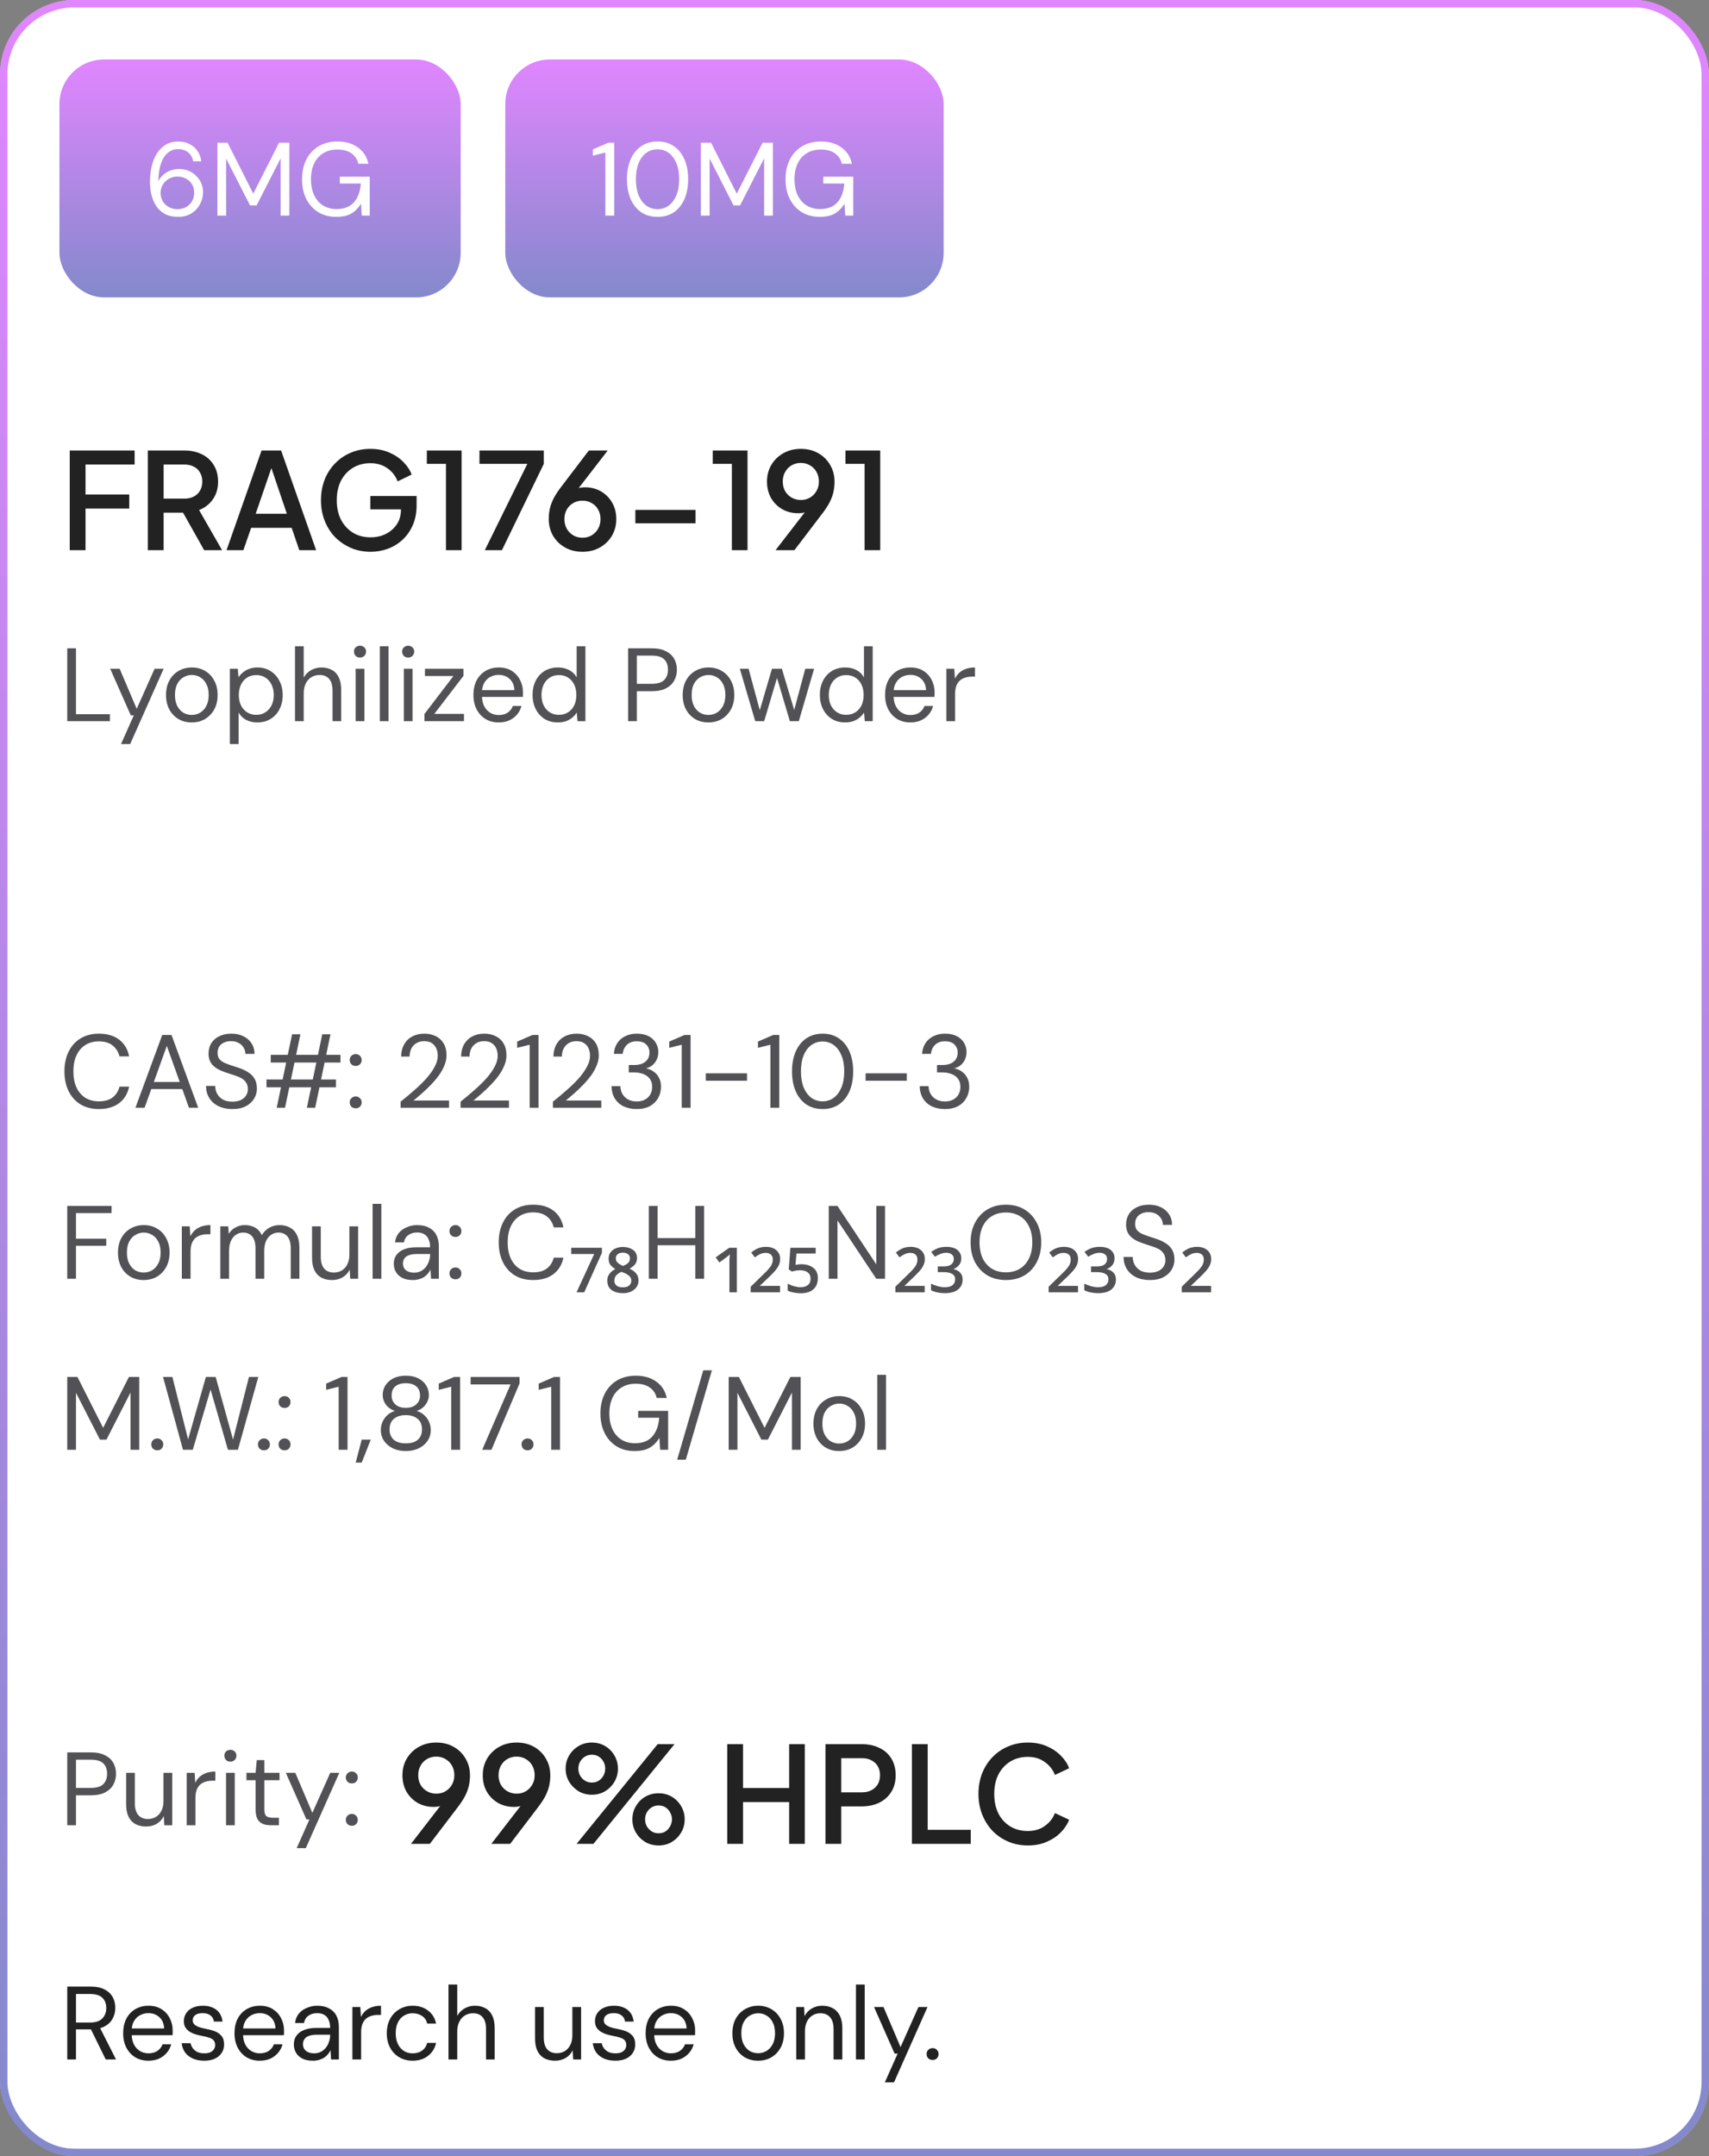
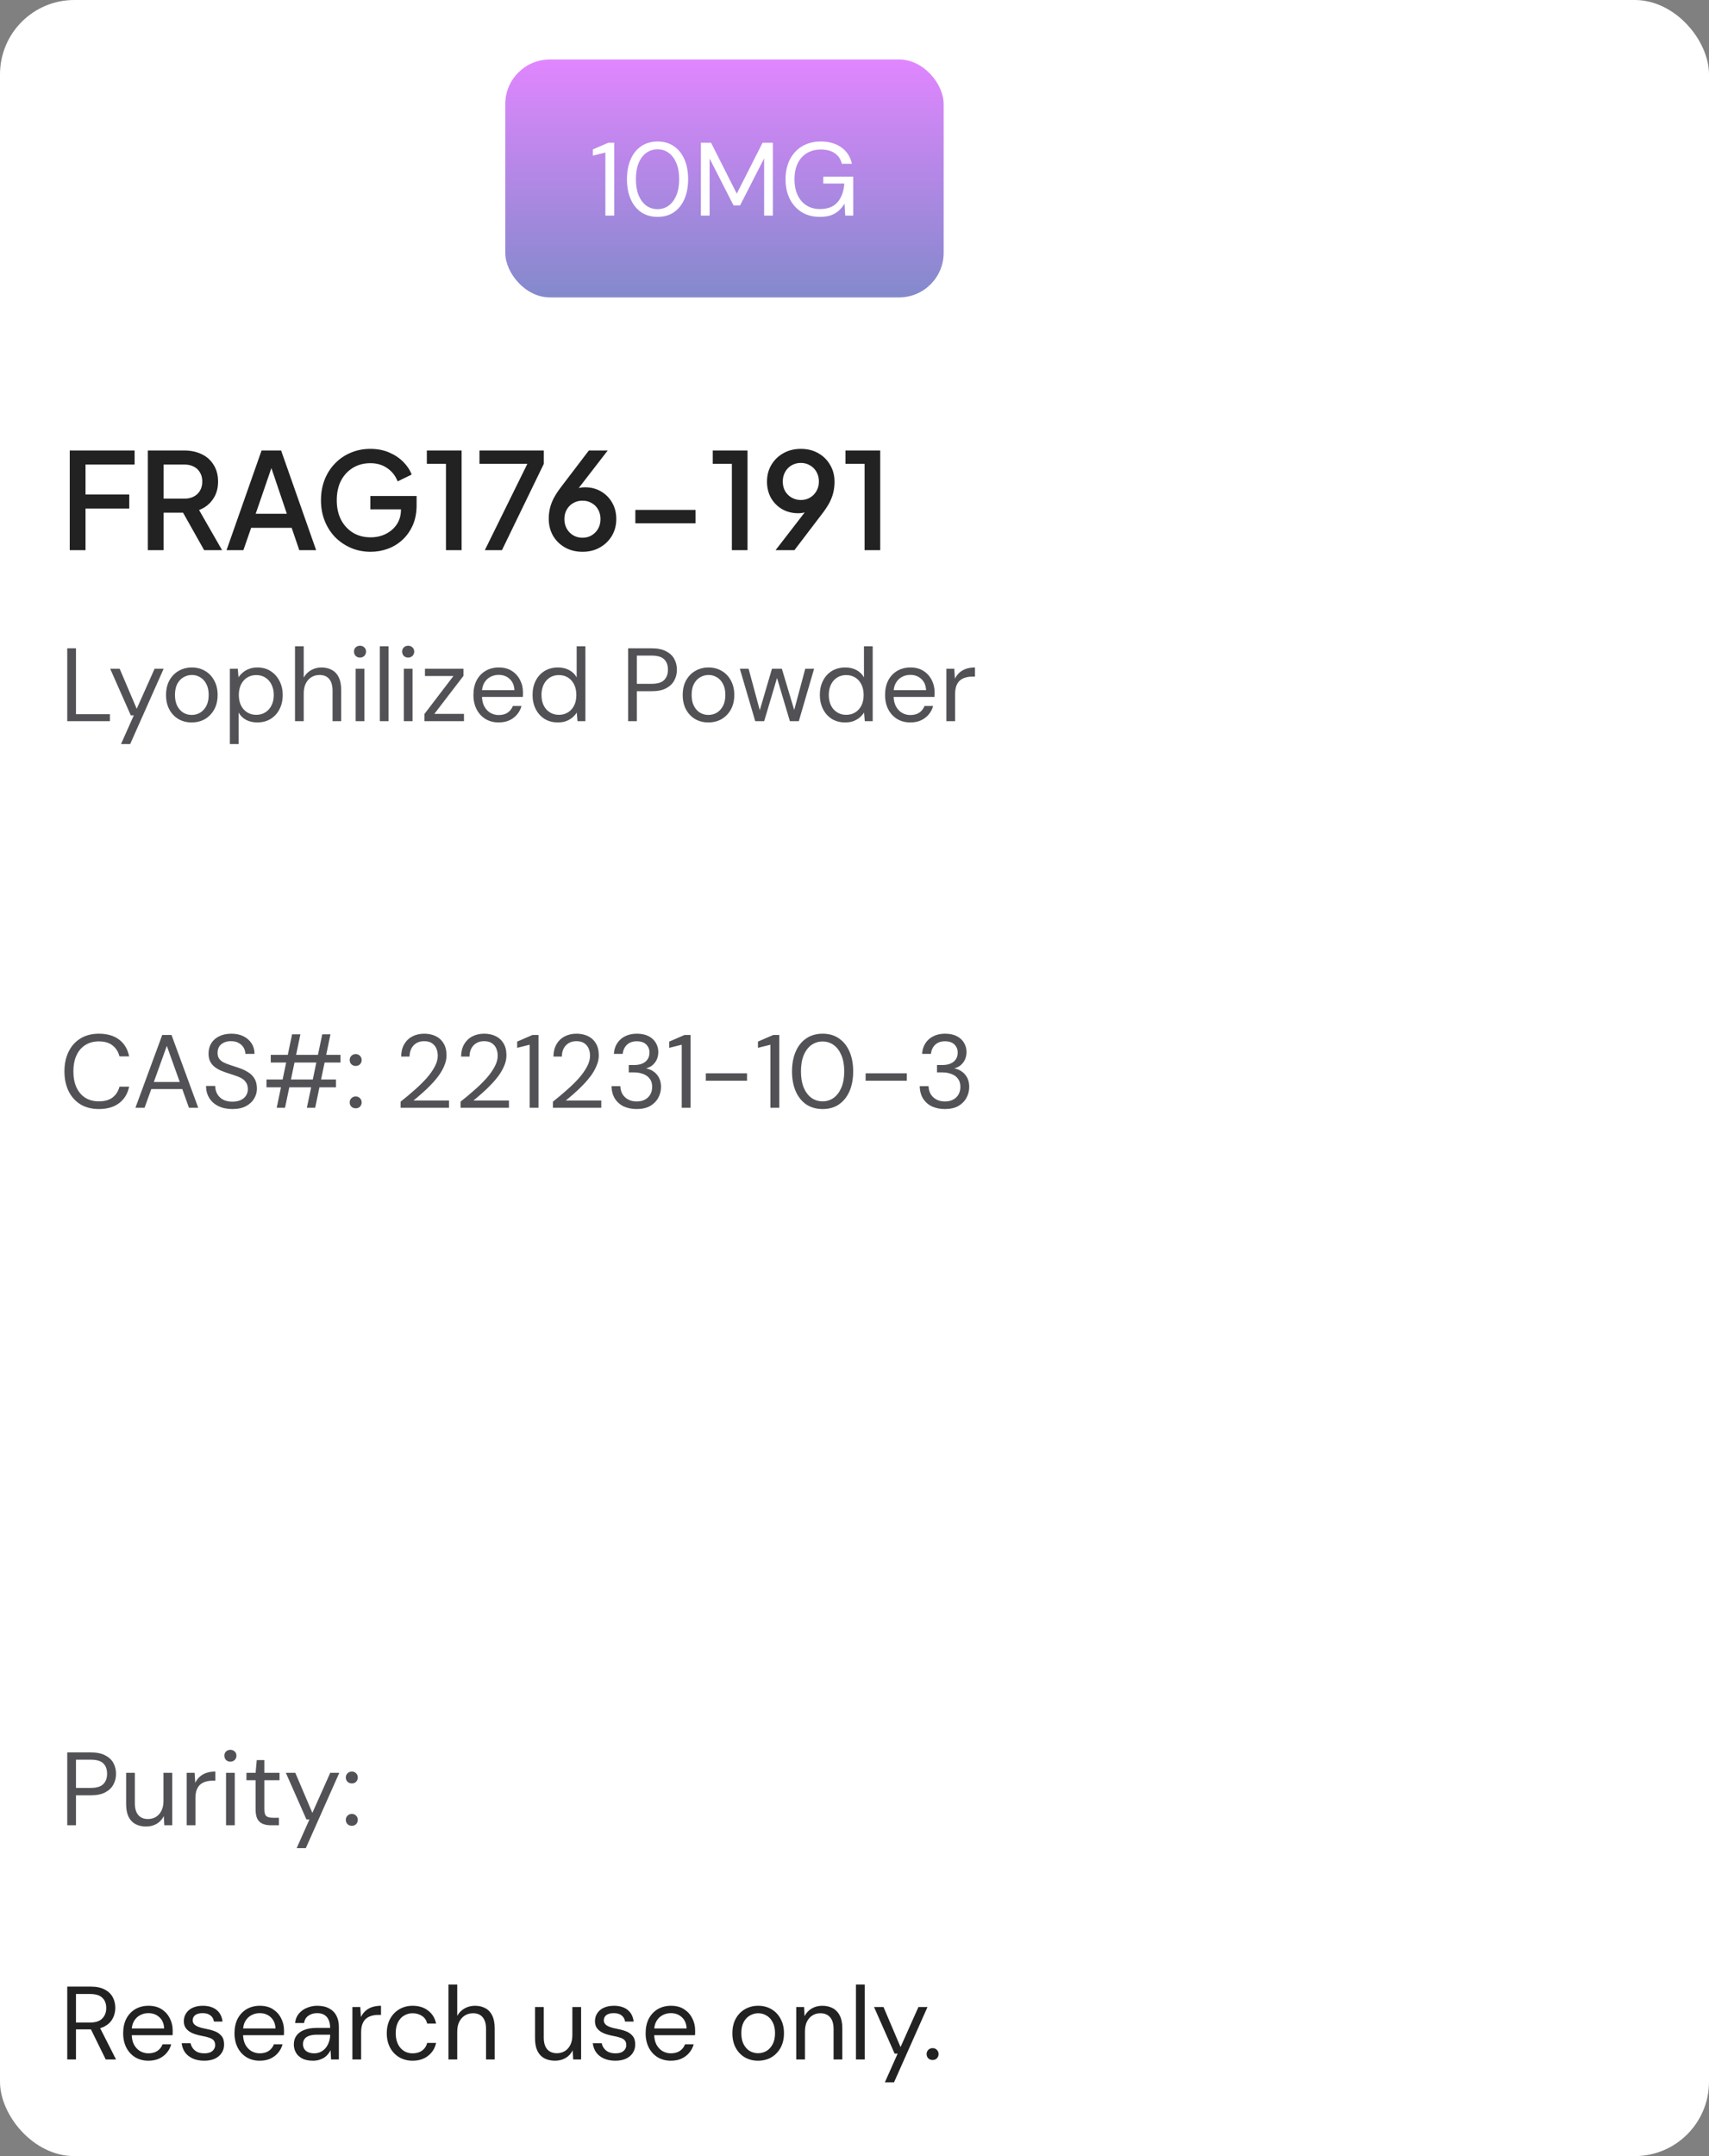
<svg xmlns="http://www.w3.org/2000/svg" width="230" height="290" viewBox="0 0 230 290" fill="none">
  <rect x="0" y="0" width="230" height="290" fill="#808080" stroke="none" />
  <rect width="230" height="290" rx="10" fill="white" />
-   <rect x="0.5" y="0.5" width="229" height="289" rx="9.5" stroke="url(#paint0_linear_1106_20103)" stroke-opacity="0.5" />
-   <rect x="8" y="8" width="54" height="32" rx="6" fill="url(#paint1_linear_1106_20103)" fill-opacity="0.5" />
  <path d="M23.978 29.168C23.269 29.168 22.671 29.037 22.186 28.776C21.701 28.505 21.313 28.151 21.024 27.712C20.735 27.264 20.52 26.76 20.38 26.2C20.249 25.64 20.184 25.071 20.184 24.492C20.184 23.409 20.333 22.462 20.632 21.65C20.931 20.829 21.36 20.189 21.92 19.732C22.489 19.265 23.171 19.032 23.964 19.032C24.58 19.032 25.107 19.153 25.546 19.396C25.994 19.629 26.349 19.947 26.61 20.348C26.871 20.749 27.03 21.197 27.086 21.692H25.994C25.901 21.169 25.672 20.768 25.308 20.488C24.953 20.199 24.501 20.054 23.95 20.054C23.465 20.054 23.026 20.208 22.634 20.516C22.242 20.815 21.929 21.277 21.696 21.902C21.472 22.518 21.341 23.307 21.304 24.268C21.304 24.277 21.304 24.291 21.304 24.31C21.304 24.329 21.304 24.347 21.304 24.366C21.453 24.077 21.659 23.806 21.92 23.554C22.191 23.302 22.513 23.101 22.886 22.952C23.259 22.803 23.675 22.728 24.132 22.728C24.683 22.728 25.201 22.859 25.686 23.12C26.171 23.381 26.563 23.75 26.862 24.226C27.17 24.693 27.324 25.243 27.324 25.878C27.324 26.429 27.189 26.956 26.918 27.46C26.657 27.964 26.274 28.375 25.77 28.692C25.266 29.009 24.669 29.168 23.978 29.168ZM23.894 28.132C24.323 28.132 24.706 28.039 25.042 27.852C25.387 27.656 25.653 27.395 25.84 27.068C26.036 26.732 26.134 26.354 26.134 25.934C26.134 25.495 26.036 25.113 25.84 24.786C25.653 24.459 25.387 24.207 25.042 24.03C24.706 23.843 24.323 23.75 23.894 23.75C23.465 23.75 23.077 23.848 22.732 24.044C22.387 24.24 22.111 24.506 21.906 24.842C21.71 25.169 21.612 25.537 21.612 25.948C21.612 26.368 21.71 26.746 21.906 27.082C22.111 27.409 22.387 27.665 22.732 27.852C23.077 28.039 23.465 28.132 23.894 28.132ZM29.255 29V19.2H30.627L34.085 26.046L37.557 19.2H38.943V29H37.767V21.3L34.533 27.628H33.651L30.431 21.328V29H29.255ZM45.241 29.168C44.326 29.168 43.523 28.958 42.833 28.538C42.142 28.109 41.605 27.516 41.223 26.76C40.84 26.004 40.649 25.122 40.649 24.114C40.649 23.115 40.84 22.233 41.223 21.468C41.615 20.703 42.165 20.105 42.875 19.676C43.593 19.247 44.438 19.032 45.409 19.032C46.51 19.032 47.429 19.298 48.167 19.83C48.904 20.353 49.375 21.085 49.581 22.028H48.223C48.092 21.44 47.784 20.973 47.299 20.628C46.813 20.283 46.183 20.11 45.409 20.11C44.69 20.11 44.06 20.273 43.519 20.6C42.987 20.917 42.576 21.375 42.287 21.972C41.997 22.569 41.853 23.283 41.853 24.114C41.853 24.945 41.997 25.663 42.287 26.27C42.576 26.867 42.977 27.325 43.491 27.642C44.013 27.959 44.611 28.118 45.283 28.118C46.328 28.118 47.117 27.81 47.649 27.194C48.181 26.578 48.484 25.743 48.559 24.688H45.731V23.764H49.763V29H48.685L48.587 27.39C48.353 27.773 48.083 28.099 47.775 28.37C47.476 28.631 47.121 28.832 46.711 28.972C46.3 29.103 45.81 29.168 45.241 29.168Z" fill="white" />
  <rect x="68" y="8" width="59" height="32" rx="6" fill="url(#paint2_linear_1106_20103)" fill-opacity="0.5" />
  <path d="M81.472 29V20.516L79.792 20.936V20.096L81.864 19.2H82.662V29H81.472ZM88.507 29.168C87.648 29.168 86.906 28.958 86.281 28.538C85.665 28.109 85.194 27.516 84.867 26.76C84.54 25.995 84.377 25.108 84.377 24.1C84.377 23.092 84.54 22.21 84.867 21.454C85.194 20.689 85.665 20.096 86.281 19.676C86.906 19.247 87.648 19.032 88.507 19.032C89.366 19.032 90.098 19.247 90.705 19.676C91.321 20.096 91.792 20.689 92.119 21.454C92.446 22.21 92.609 23.092 92.609 24.1C92.609 25.108 92.446 25.995 92.119 26.76C91.792 27.516 91.321 28.109 90.705 28.538C90.098 28.958 89.366 29.168 88.507 29.168ZM88.493 28.132C89.053 28.132 89.552 27.973 89.991 27.656C90.43 27.329 90.775 26.867 91.027 26.27C91.279 25.663 91.405 24.94 91.405 24.1C91.405 23.26 91.279 22.541 91.027 21.944C90.775 21.337 90.43 20.875 89.991 20.558C89.552 20.241 89.053 20.082 88.493 20.082C87.933 20.082 87.429 20.241 86.981 20.558C86.542 20.875 86.197 21.337 85.945 21.944C85.702 22.541 85.581 23.26 85.581 24.1C85.581 24.94 85.702 25.663 85.945 26.27C86.197 26.867 86.542 27.329 86.981 27.656C87.429 27.973 87.933 28.132 88.493 28.132ZM94.325 29V19.2H95.697L99.155 26.046L102.627 19.2H104.013V29H102.837V21.3L99.603 27.628H98.721L95.501 21.328V29H94.325ZM110.311 29.168C109.396 29.168 108.594 28.958 107.903 28.538C107.212 28.109 106.676 27.516 106.293 26.76C105.91 26.004 105.719 25.122 105.719 24.114C105.719 23.115 105.91 22.233 106.293 21.468C106.685 20.703 107.236 20.105 107.945 19.676C108.664 19.247 109.508 19.032 110.479 19.032C111.58 19.032 112.5 19.298 113.237 19.83C113.974 20.353 114.446 21.085 114.651 22.028H113.293C113.162 21.44 112.854 20.973 112.369 20.628C111.884 20.283 111.254 20.11 110.479 20.11C109.76 20.11 109.13 20.273 108.589 20.6C108.057 20.917 107.646 21.375 107.357 21.972C107.068 22.569 106.923 23.283 106.923 24.114C106.923 24.945 107.068 25.663 107.357 26.27C107.646 26.867 108.048 27.325 108.561 27.642C109.084 27.959 109.681 28.118 110.353 28.118C111.398 28.118 112.187 27.81 112.719 27.194C113.251 26.578 113.554 25.743 113.629 24.688H110.801V23.764H114.833V29H113.755L113.657 27.39C113.424 27.773 113.153 28.099 112.845 28.37C112.546 28.631 112.192 28.832 111.781 28.972C111.37 29.103 110.88 29.168 110.311 29.168Z" fill="white" />
  <path d="M9.386 74V60.59H18.116V62.48H11.51V66.512H17.396V68.402H11.51V74H9.386ZM19.898 74V60.59H24.776C25.676 60.59 26.468 60.758 27.152 61.094C27.836 61.418 28.37 61.898 28.754 62.534C29.15 63.158 29.348 63.908 29.348 64.784C29.348 65.708 29.114 66.5 28.646 67.16C28.19 67.82 27.572 68.3 26.792 68.6L29.888 74H27.476L24.182 68.15L25.568 68.96H22.022V74H19.898ZM22.022 67.07H24.812C25.304 67.07 25.73 66.974 26.09 66.782C26.45 66.59 26.726 66.326 26.918 65.99C27.122 65.642 27.224 65.234 27.224 64.766C27.224 64.298 27.122 63.896 26.918 63.56C26.726 63.212 26.45 62.948 26.09 62.768C25.73 62.576 25.304 62.48 24.812 62.48H22.022V67.07ZM30.487 74L35.203 60.59H37.831L42.547 74H40.279L39.253 70.994H33.799L32.755 74H30.487ZM34.411 69.104H38.605L36.229 62.084H36.823L34.411 69.104ZM49.875 74.216C48.927 74.216 48.045 74.042 47.229 73.694C46.425 73.346 45.717 72.866 45.105 72.254C44.505 71.63 44.037 70.898 43.701 70.058C43.365 69.218 43.197 68.294 43.197 67.286C43.197 66.29 43.359 65.372 43.683 64.532C44.019 63.68 44.487 62.948 45.087 62.336C45.687 61.712 46.389 61.232 47.193 60.896C47.997 60.548 48.879 60.374 49.839 60.374C50.787 60.374 51.633 60.536 52.377 60.86C53.133 61.184 53.769 61.61 54.285 62.138C54.801 62.654 55.173 63.218 55.401 63.83L53.511 64.748C53.235 64.016 52.779 63.428 52.143 62.984C51.507 62.528 50.739 62.3 49.839 62.3C48.951 62.3 48.165 62.51 47.481 62.93C46.797 63.35 46.263 63.932 45.879 64.676C45.507 65.42 45.321 66.29 45.321 67.286C45.321 68.282 45.513 69.158 45.897 69.914C46.293 70.658 46.833 71.24 47.517 71.66C48.201 72.068 48.987 72.272 49.875 72.272C50.619 72.272 51.297 72.122 51.909 71.822C52.533 71.51 53.031 71.078 53.403 70.526C53.775 69.962 53.961 69.308 53.961 68.564V67.646L54.915 68.51H49.839V66.71H56.067V67.97C56.067 68.954 55.899 69.836 55.563 70.616C55.227 71.384 54.771 72.038 54.195 72.578C53.619 73.118 52.959 73.526 52.215 73.802C51.471 74.078 50.691 74.216 49.875 74.216ZM60.018 74V62.39H57.444V60.59H62.124V74H60.018ZM65.248 74L70.972 62.39H64.528V60.59H73.186V62.39L67.552 74H65.248ZM78.387 74.216C77.511 74.216 76.731 74.024 76.047 73.64C75.363 73.256 74.823 72.728 74.427 72.056C74.043 71.384 73.851 70.622 73.851 69.77C73.851 69.326 73.899 68.882 73.995 68.438C74.091 67.994 74.259 67.532 74.499 67.052C74.751 66.572 75.087 66.056 75.507 65.504L79.251 60.59H81.789L77.199 66.53L76.839 66.296C77.007 66.104 77.187 65.954 77.379 65.846C77.583 65.738 77.793 65.66 78.009 65.612C78.237 65.564 78.477 65.54 78.729 65.54C79.533 65.54 80.253 65.726 80.889 66.098C81.525 66.47 82.023 66.974 82.383 67.61C82.755 68.246 82.941 68.978 82.941 69.806C82.941 70.646 82.743 71.402 82.347 72.074C81.951 72.734 81.411 73.256 80.727 73.64C80.055 74.024 79.275 74.216 78.387 74.216ZM78.387 72.326C78.855 72.326 79.269 72.218 79.629 72.002C79.989 71.786 80.277 71.492 80.493 71.12C80.709 70.736 80.817 70.304 80.817 69.824C80.817 69.332 80.709 68.9 80.493 68.528C80.289 68.156 80.001 67.868 79.629 67.664C79.269 67.448 78.855 67.34 78.387 67.34C77.931 67.34 77.517 67.448 77.145 67.664C76.785 67.868 76.497 68.156 76.281 68.528C76.065 68.9 75.957 69.332 75.957 69.824C75.957 70.304 76.065 70.736 76.281 71.12C76.497 71.492 76.785 71.786 77.145 72.002C77.517 72.218 77.931 72.326 78.387 72.326ZM85.507 70.382V68.582H93.607V70.382H85.507ZM98.496 74V62.39H95.922V60.59H100.602V74H98.496ZM104.375 74L108.965 68.06L109.325 68.294C109.157 68.474 108.971 68.618 108.767 68.726C108.575 68.834 108.365 68.912 108.137 68.96C107.921 69.008 107.687 69.032 107.435 69.032C106.631 69.032 105.911 68.852 105.275 68.492C104.639 68.12 104.135 67.616 103.763 66.98C103.403 66.332 103.223 65.6 103.223 64.784C103.223 63.932 103.421 63.176 103.817 62.516C104.213 61.856 104.753 61.334 105.437 60.95C106.121 60.566 106.901 60.374 107.777 60.374C108.665 60.374 109.445 60.566 110.117 60.95C110.801 61.334 111.335 61.862 111.719 62.534C112.115 63.194 112.313 63.95 112.313 64.802C112.313 65.258 112.265 65.708 112.169 66.152C112.073 66.596 111.905 67.058 111.665 67.538C111.425 68.006 111.089 68.522 110.657 69.086L106.913 74H104.375ZM107.777 67.25C108.245 67.25 108.659 67.142 109.019 66.926C109.379 66.71 109.667 66.416 109.883 66.044C110.099 65.672 110.207 65.246 110.207 64.766C110.207 64.274 110.099 63.842 109.883 63.47C109.667 63.086 109.373 62.792 109.001 62.588C108.641 62.372 108.233 62.264 107.777 62.264C107.321 62.264 106.907 62.372 106.535 62.588C106.175 62.792 105.887 63.086 105.671 63.47C105.455 63.842 105.347 64.274 105.347 64.766C105.347 65.246 105.449 65.672 105.653 66.044C105.869 66.416 106.163 66.71 106.535 66.926C106.907 67.142 107.321 67.25 107.777 67.25ZM116.356 74V62.39H113.781V60.59H118.462V74H116.356Z" fill="#222222" />
  <path d="M9.05 97V87.2H10.226V96.062H14.79V97H9.05ZM16.285 100.08L18.007 96.216H17.601L14.829 89.944H16.103L18.399 95.334L20.807 89.944H22.025L17.517 100.08H16.285ZM25.788 97.168C25.135 97.168 24.547 97.019 24.024 96.72C23.502 96.412 23.091 95.983 22.792 95.432C22.494 94.872 22.344 94.223 22.344 93.486C22.344 92.73 22.494 92.077 22.792 91.526C23.1 90.966 23.515 90.537 24.038 90.238C24.57 89.93 25.163 89.776 25.816 89.776C26.488 89.776 27.081 89.93 27.594 90.238C28.117 90.537 28.527 90.966 28.826 91.526C29.134 92.077 29.288 92.725 29.288 93.472C29.288 94.219 29.134 94.872 28.826 95.432C28.518 95.983 28.103 96.412 27.58 96.72C27.058 97.019 26.46 97.168 25.788 97.168ZM25.802 96.16C26.203 96.16 26.577 96.062 26.922 95.866C27.267 95.661 27.547 95.357 27.762 94.956C27.977 94.555 28.084 94.06 28.084 93.472C28.084 92.875 27.977 92.38 27.762 91.988C27.557 91.587 27.282 91.288 26.936 91.092C26.6 90.887 26.227 90.784 25.816 90.784C25.424 90.784 25.051 90.887 24.696 91.092C24.351 91.288 24.071 91.587 23.856 91.988C23.651 92.38 23.548 92.875 23.548 93.472C23.548 94.06 23.651 94.555 23.856 94.956C24.071 95.357 24.346 95.661 24.682 95.866C25.027 96.062 25.401 96.16 25.802 96.16ZM30.937 100.08V89.944H32.001L32.099 91.092C32.248 90.868 32.44 90.658 32.673 90.462C32.906 90.257 33.186 90.093 33.513 89.972C33.84 89.841 34.213 89.776 34.633 89.776C35.324 89.776 35.921 89.939 36.425 90.266C36.938 90.593 37.335 91.036 37.615 91.596C37.904 92.147 38.049 92.777 38.049 93.486C38.049 94.195 37.904 94.83 37.615 95.39C37.335 95.941 36.938 96.375 36.425 96.692C35.912 97.009 35.31 97.168 34.619 97.168C34.05 97.168 33.546 97.051 33.107 96.818C32.678 96.585 32.346 96.258 32.113 95.838V100.08H30.937ZM34.493 96.146C34.95 96.146 35.356 96.034 35.711 95.81C36.066 95.586 36.341 95.278 36.537 94.886C36.742 94.485 36.845 94.013 36.845 93.472C36.845 92.94 36.742 92.473 36.537 92.072C36.341 91.671 36.066 91.358 35.711 91.134C35.356 90.91 34.95 90.798 34.493 90.798C34.026 90.798 33.616 90.91 33.261 91.134C32.906 91.358 32.631 91.671 32.435 92.072C32.239 92.473 32.141 92.94 32.141 93.472C32.141 94.013 32.239 94.485 32.435 94.886C32.631 95.278 32.906 95.586 33.261 95.81C33.616 96.034 34.026 96.146 34.493 96.146ZM39.701 97V86.92H40.877V91.134C41.11 90.714 41.437 90.383 41.857 90.14C42.286 89.897 42.753 89.776 43.257 89.776C43.798 89.776 44.269 89.888 44.671 90.112C45.072 90.327 45.38 90.658 45.595 91.106C45.809 91.554 45.917 92.119 45.917 92.8V97H44.755V92.926C44.755 92.217 44.605 91.685 44.307 91.33C44.008 90.966 43.574 90.784 43.005 90.784C42.603 90.784 42.239 90.882 41.913 91.078C41.595 91.274 41.343 91.554 41.157 91.918C40.97 92.282 40.877 92.73 40.877 93.262V97H39.701ZM47.865 97V89.944H49.041V97H47.865ZM48.453 88.446C48.22 88.446 48.024 88.371 47.865 88.222C47.716 88.063 47.641 87.867 47.641 87.634C47.641 87.401 47.716 87.214 47.865 87.074C48.024 86.925 48.22 86.85 48.453 86.85C48.677 86.85 48.869 86.925 49.027 87.074C49.186 87.214 49.265 87.401 49.265 87.634C49.265 87.867 49.186 88.063 49.027 88.222C48.869 88.371 48.677 88.446 48.453 88.446ZM51.117 97V86.92H52.293V97H51.117ZM54.346 97V89.944H55.522V97H54.346ZM54.934 88.446C54.701 88.446 54.505 88.371 54.346 88.222C54.197 88.063 54.122 87.867 54.122 87.634C54.122 87.401 54.197 87.214 54.346 87.074C54.505 86.925 54.701 86.85 54.934 86.85C55.158 86.85 55.349 86.925 55.508 87.074C55.667 87.214 55.746 87.401 55.746 87.634C55.746 87.867 55.667 88.063 55.508 88.222C55.349 88.371 55.158 88.446 54.934 88.446ZM57.121 97V96.034L61.027 90.924H57.191V89.944H62.371V90.91L58.451 96.02H62.441V97H57.121ZM67.103 97.168C66.441 97.168 65.853 97.014 65.339 96.706C64.835 96.398 64.439 95.969 64.149 95.418C63.86 94.858 63.715 94.209 63.715 93.472C63.715 92.725 63.855 92.077 64.135 91.526C64.425 90.975 64.826 90.546 65.339 90.238C65.862 89.93 66.459 89.776 67.131 89.776C67.822 89.776 68.405 89.93 68.881 90.238C69.367 90.546 69.735 90.952 69.987 91.456C70.249 91.951 70.379 92.497 70.379 93.094C70.379 93.187 70.379 93.285 70.379 93.388C70.379 93.491 70.375 93.607 70.365 93.738H64.597V92.828H69.231C69.203 92.184 68.989 91.68 68.587 91.316C68.195 90.952 67.701 90.77 67.103 90.77C66.702 90.77 66.329 90.863 65.983 91.05C65.647 91.227 65.377 91.493 65.171 91.848C64.966 92.193 64.863 92.627 64.863 93.15V93.542C64.863 94.121 64.966 94.606 65.171 94.998C65.386 95.39 65.661 95.684 65.997 95.88C66.343 96.076 66.711 96.174 67.103 96.174C67.598 96.174 68.004 96.067 68.321 95.852C68.648 95.628 68.881 95.329 69.021 94.956H70.183C70.071 95.376 69.875 95.754 69.595 96.09C69.315 96.426 68.965 96.692 68.545 96.888C68.135 97.075 67.654 97.168 67.103 97.168ZM75.074 97.168C74.393 97.168 73.796 97.009 73.282 96.692C72.769 96.365 72.372 95.922 72.092 95.362C71.812 94.802 71.672 94.167 71.672 93.458C71.672 92.749 71.812 92.119 72.092 91.568C72.372 91.008 72.769 90.569 73.282 90.252C73.805 89.935 74.407 89.776 75.088 89.776C75.667 89.776 76.171 89.893 76.6 90.126C77.039 90.359 77.375 90.686 77.608 91.106V86.92H78.784V97H77.72L77.622 95.838C77.473 96.071 77.282 96.291 77.048 96.496C76.815 96.692 76.535 96.855 76.208 96.986C75.882 97.107 75.504 97.168 75.074 97.168ZM75.214 96.146C75.681 96.146 76.092 96.034 76.446 95.81C76.801 95.586 77.076 95.278 77.272 94.886C77.468 94.485 77.566 94.013 77.566 93.472C77.566 92.94 77.468 92.473 77.272 92.072C77.076 91.671 76.801 91.358 76.446 91.134C76.092 90.91 75.681 90.798 75.214 90.798C74.757 90.798 74.351 90.91 73.996 91.134C73.642 91.358 73.366 91.671 73.17 92.072C72.974 92.473 72.876 92.94 72.876 93.472C72.876 94.013 72.974 94.485 73.17 94.886C73.366 95.278 73.642 95.586 73.996 95.81C74.351 96.034 74.757 96.146 75.214 96.146ZM84.532 97V87.2H87.724C88.499 87.2 89.134 87.331 89.628 87.592C90.132 87.844 90.501 88.185 90.734 88.614C90.977 89.043 91.098 89.533 91.098 90.084C91.098 90.616 90.977 91.101 90.734 91.54C90.501 91.969 90.137 92.315 89.642 92.576C89.148 92.837 88.508 92.968 87.724 92.968H85.708V97H84.532ZM85.708 91.974H87.71C88.494 91.974 89.054 91.801 89.39 91.456C89.726 91.111 89.894 90.653 89.894 90.084C89.894 89.477 89.726 89.011 89.39 88.684C89.054 88.348 88.494 88.18 87.71 88.18H85.708V91.974ZM95.323 97.168C94.67 97.168 94.082 97.019 93.559 96.72C93.037 96.412 92.626 95.983 92.327 95.432C92.029 94.872 91.879 94.223 91.879 93.486C91.879 92.73 92.029 92.077 92.327 91.526C92.635 90.966 93.051 90.537 93.573 90.238C94.105 89.93 94.698 89.776 95.351 89.776C96.023 89.776 96.616 89.93 97.129 90.238C97.652 90.537 98.063 90.966 98.361 91.526C98.669 92.077 98.823 92.725 98.823 93.472C98.823 94.219 98.669 94.872 98.361 95.432C98.053 95.983 97.638 96.412 97.115 96.72C96.593 97.019 95.995 97.168 95.323 97.168ZM95.337 96.16C95.739 96.16 96.112 96.062 96.457 95.866C96.803 95.661 97.083 95.357 97.297 94.956C97.512 94.555 97.619 94.06 97.619 93.472C97.619 92.875 97.512 92.38 97.297 91.988C97.092 91.587 96.817 91.288 96.471 91.092C96.135 90.887 95.762 90.784 95.351 90.784C94.959 90.784 94.586 90.887 94.231 91.092C93.886 91.288 93.606 91.587 93.391 91.988C93.186 92.38 93.083 92.875 93.083 93.472C93.083 94.06 93.186 94.555 93.391 94.956C93.606 95.357 93.881 95.661 94.217 95.866C94.563 96.062 94.936 96.16 95.337 96.16ZM101.64 97L99.568 89.944H100.744L102.354 95.894H102.144L103.894 89.944H105.224L107.002 95.88L106.778 95.894L108.374 89.944H109.564L107.506 97H106.302L104.454 90.784H104.692L102.844 97H101.64ZM113.738 97.168C113.057 97.168 112.46 97.009 111.946 96.692C111.433 96.365 111.036 95.922 110.756 95.362C110.476 94.802 110.336 94.167 110.336 93.458C110.336 92.749 110.476 92.119 110.756 91.568C111.036 91.008 111.433 90.569 111.946 90.252C112.469 89.935 113.071 89.776 113.752 89.776C114.331 89.776 114.835 89.893 115.264 90.126C115.703 90.359 116.039 90.686 116.272 91.106V86.92H117.448V97H116.384L116.286 95.838C116.137 96.071 115.946 96.291 115.712 96.496C115.479 96.692 115.199 96.855 114.872 96.986C114.546 97.107 114.168 97.168 113.738 97.168ZM113.878 96.146C114.345 96.146 114.756 96.034 115.11 95.81C115.465 95.586 115.74 95.278 115.936 94.886C116.132 94.485 116.23 94.013 116.23 93.472C116.23 92.94 116.132 92.473 115.936 92.072C115.74 91.671 115.465 91.358 115.11 91.134C114.756 90.91 114.345 90.798 113.878 90.798C113.421 90.798 113.015 90.91 112.66 91.134C112.306 91.358 112.03 91.671 111.834 92.072C111.638 92.473 111.54 92.94 111.54 93.472C111.54 94.013 111.638 94.485 111.834 94.886C112.03 95.278 112.306 95.586 112.66 95.81C113.015 96.034 113.421 96.146 113.878 96.146ZM122.502 97.168C121.839 97.168 121.251 97.014 120.738 96.706C120.234 96.398 119.837 95.969 119.548 95.418C119.258 94.858 119.114 94.209 119.114 93.472C119.114 92.725 119.254 92.077 119.534 91.526C119.823 90.975 120.224 90.546 120.738 90.238C121.26 89.93 121.858 89.776 122.53 89.776C123.22 89.776 123.804 89.93 124.28 90.238C124.765 90.546 125.134 90.952 125.386 91.456C125.647 91.951 125.778 92.497 125.778 93.094C125.778 93.187 125.778 93.285 125.778 93.388C125.778 93.491 125.773 93.607 125.764 93.738H119.996V92.828H124.63C124.602 92.184 124.387 91.68 123.986 91.316C123.594 90.952 123.099 90.77 122.502 90.77C122.1 90.77 121.727 90.863 121.382 91.05C121.046 91.227 120.775 91.493 120.57 91.848C120.364 92.193 120.262 92.627 120.262 93.15V93.542C120.262 94.121 120.364 94.606 120.57 94.998C120.784 95.39 121.06 95.684 121.396 95.88C121.741 96.076 122.11 96.174 122.502 96.174C122.996 96.174 123.402 96.067 123.72 95.852C124.046 95.628 124.28 95.329 124.42 94.956H125.582C125.47 95.376 125.274 95.754 124.994 96.09C124.714 96.426 124.364 96.692 123.944 96.888C123.533 97.075 123.052 97.168 122.502 97.168ZM127.365 97V89.944H128.429L128.513 91.288C128.671 90.971 128.872 90.7 129.115 90.476C129.367 90.252 129.665 90.079 130.011 89.958C130.365 89.837 130.767 89.776 131.215 89.776V91.008H130.781C130.482 91.008 130.197 91.05 129.927 91.134C129.656 91.209 129.413 91.335 129.199 91.512C128.993 91.689 128.83 91.932 128.709 92.24C128.597 92.539 128.541 92.912 128.541 93.36V97H127.365Z" fill="#525256" />
  <path d="M9.05 277V267.2H12.214C12.979 267.2 13.605 267.331 14.09 267.592C14.575 267.844 14.935 268.185 15.168 268.614C15.401 269.043 15.518 269.529 15.518 270.07C15.518 270.593 15.397 271.073 15.154 271.512C14.921 271.951 14.557 272.301 14.062 272.562C13.567 272.823 12.933 272.954 12.158 272.954H10.226V277H9.05ZM14.23 277L12.074 272.618H13.39L15.616 277H14.23ZM10.226 272.03H12.13C12.877 272.03 13.423 271.848 13.768 271.484C14.123 271.12 14.3 270.653 14.3 270.084C14.3 269.505 14.127 269.048 13.782 268.712C13.446 268.367 12.891 268.194 12.116 268.194H10.226V272.03ZM19.963 277.168C19.3 277.168 18.712 277.014 18.199 276.706C17.695 276.398 17.298 275.969 17.009 275.418C16.719 274.858 16.575 274.209 16.575 273.472C16.575 272.725 16.715 272.077 16.995 271.526C17.284 270.975 17.685 270.546 18.199 270.238C18.721 269.93 19.319 269.776 19.991 269.776C20.681 269.776 21.265 269.93 21.741 270.238C22.226 270.546 22.595 270.952 22.847 271.456C23.108 271.951 23.239 272.497 23.239 273.094C23.239 273.187 23.239 273.285 23.239 273.388C23.239 273.491 23.234 273.607 23.225 273.738H17.457V272.828H22.091C22.063 272.184 21.848 271.68 21.447 271.316C21.055 270.952 20.56 270.77 19.963 270.77C19.561 270.77 19.188 270.863 18.843 271.05C18.507 271.227 18.236 271.493 18.031 271.848C17.825 272.193 17.723 272.627 17.723 273.15V273.542C17.723 274.121 17.825 274.606 18.031 274.998C18.245 275.39 18.521 275.684 18.857 275.88C19.202 276.076 19.571 276.174 19.963 276.174C20.457 276.174 20.863 276.067 21.181 275.852C21.507 275.628 21.741 275.329 21.881 274.956H23.043C22.931 275.376 22.735 275.754 22.455 276.09C22.175 276.426 21.825 276.692 21.405 276.888C20.994 277.075 20.513 277.168 19.963 277.168ZM27.486 277.168C26.898 277.168 26.384 277.07 25.946 276.874C25.516 276.678 25.171 276.407 24.91 276.062C24.658 275.707 24.504 275.292 24.448 274.816H25.652C25.698 275.059 25.796 275.283 25.946 275.488C26.095 275.693 26.296 275.861 26.548 275.992C26.809 276.113 27.126 276.174 27.5 276.174C27.826 276.174 28.097 276.127 28.312 276.034C28.526 275.931 28.685 275.796 28.788 275.628C28.9 275.46 28.956 275.278 28.956 275.082C28.956 274.793 28.886 274.573 28.746 274.424C28.615 274.275 28.419 274.158 28.158 274.074C27.896 273.981 27.579 273.901 27.206 273.836C26.898 273.78 26.594 273.705 26.296 273.612C25.997 273.519 25.731 273.397 25.498 273.248C25.264 273.089 25.078 272.898 24.938 272.674C24.807 272.45 24.742 272.175 24.742 271.848C24.742 271.447 24.844 271.092 25.05 270.784C25.255 270.467 25.549 270.219 25.932 270.042C26.324 269.865 26.776 269.776 27.29 269.776C28.046 269.776 28.657 269.958 29.124 270.322C29.59 270.686 29.866 271.213 29.95 271.904H28.788C28.741 271.549 28.587 271.274 28.326 271.078C28.074 270.873 27.724 270.77 27.276 270.77C26.837 270.77 26.501 270.859 26.268 271.036C26.044 271.213 25.932 271.447 25.932 271.736C25.932 271.923 25.992 272.091 26.114 272.24C26.244 272.38 26.431 272.501 26.674 272.604C26.926 272.707 27.234 272.791 27.598 272.856C28.064 272.94 28.489 273.052 28.872 273.192C29.254 273.332 29.562 273.542 29.796 273.822C30.038 274.093 30.16 274.48 30.16 274.984C30.16 275.423 30.048 275.805 29.824 276.132C29.609 276.459 29.301 276.715 28.9 276.902C28.498 277.079 28.027 277.168 27.486 277.168ZM34.947 277.168C34.284 277.168 33.696 277.014 33.183 276.706C32.679 276.398 32.282 275.969 31.993 275.418C31.704 274.858 31.559 274.209 31.559 273.472C31.559 272.725 31.699 272.077 31.979 271.526C32.268 270.975 32.67 270.546 33.183 270.238C33.706 269.93 34.303 269.776 34.975 269.776C35.666 269.776 36.249 269.93 36.725 270.238C37.21 270.546 37.579 270.952 37.831 271.456C38.092 271.951 38.223 272.497 38.223 273.094C38.223 273.187 38.223 273.285 38.223 273.388C38.223 273.491 38.218 273.607 38.209 273.738H32.441V272.828H37.075C37.047 272.184 36.832 271.68 36.431 271.316C36.039 270.952 35.544 270.77 34.947 270.77C34.546 270.77 34.172 270.863 33.827 271.05C33.491 271.227 33.22 271.493 33.015 271.848C32.81 272.193 32.707 272.627 32.707 273.15V273.542C32.707 274.121 32.81 274.606 33.015 274.998C33.23 275.39 33.505 275.684 33.841 275.88C34.186 276.076 34.555 276.174 34.947 276.174C35.442 276.174 35.848 276.067 36.165 275.852C36.492 275.628 36.725 275.329 36.865 274.956H38.027C37.915 275.376 37.719 275.754 37.439 276.09C37.159 276.426 36.809 276.692 36.389 276.888C35.978 277.075 35.498 277.168 34.947 277.168ZM42.106 277.168C41.537 277.168 41.061 277.07 40.678 276.874C40.295 276.669 40.011 276.403 39.824 276.076C39.637 275.74 39.544 275.376 39.544 274.984C39.544 274.508 39.665 274.107 39.908 273.78C40.16 273.444 40.51 273.192 40.958 273.024C41.415 272.847 41.952 272.758 42.568 272.758H44.43C44.43 272.319 44.36 271.955 44.22 271.666C44.089 271.367 43.893 271.143 43.632 270.994C43.38 270.845 43.063 270.77 42.68 270.77C42.232 270.77 41.845 270.882 41.518 271.106C41.191 271.33 40.991 271.661 40.916 272.1H39.712C39.768 271.596 39.936 271.176 40.216 270.84C40.505 270.495 40.869 270.233 41.308 270.056C41.747 269.869 42.204 269.776 42.68 269.776C43.333 269.776 43.875 269.897 44.304 270.14C44.743 270.373 45.069 270.705 45.284 271.134C45.499 271.554 45.606 272.053 45.606 272.632V277H44.556L44.486 275.754C44.393 275.95 44.271 276.137 44.122 276.314C43.982 276.482 43.814 276.631 43.618 276.762C43.422 276.883 43.198 276.981 42.946 277.056C42.703 277.131 42.423 277.168 42.106 277.168ZM42.288 276.174C42.615 276.174 42.909 276.109 43.17 275.978C43.441 275.838 43.669 275.651 43.856 275.418C44.043 275.175 44.183 274.909 44.276 274.62C44.379 274.331 44.43 274.027 44.43 273.71V273.668H42.666C42.209 273.668 41.84 273.724 41.56 273.836C41.28 273.939 41.079 274.088 40.958 274.284C40.837 274.471 40.776 274.685 40.776 274.928C40.776 275.18 40.832 275.399 40.944 275.586C41.065 275.773 41.238 275.917 41.462 276.02C41.695 276.123 41.971 276.174 42.288 276.174ZM47.425 277V269.944H48.489L48.573 271.288C48.732 270.971 48.933 270.7 49.175 270.476C49.427 270.252 49.726 270.079 50.071 269.958C50.426 269.837 50.827 269.776 51.275 269.776V271.008H50.841C50.543 271.008 50.258 271.05 49.987 271.134C49.717 271.209 49.474 271.335 49.259 271.512C49.054 271.689 48.891 271.932 48.769 272.24C48.657 272.539 48.601 272.912 48.601 273.36V277H47.425ZM55.525 277.168C54.862 277.168 54.265 277.014 53.733 276.706C53.211 276.398 52.8 275.969 52.501 275.418C52.203 274.858 52.053 274.214 52.053 273.486C52.053 272.739 52.203 272.091 52.501 271.54C52.8 270.989 53.211 270.56 53.733 270.252C54.265 269.935 54.862 269.776 55.525 269.776C56.365 269.776 57.065 269.995 57.625 270.434C58.185 270.863 58.54 271.442 58.689 272.17H57.485C57.392 271.731 57.163 271.391 56.799 271.148C56.435 270.905 56.006 270.784 55.511 270.784C55.11 270.784 54.736 270.887 54.391 271.092C54.046 271.288 53.77 271.587 53.565 271.988C53.36 272.389 53.257 272.884 53.257 273.472C53.257 273.911 53.318 274.303 53.439 274.648C53.56 274.984 53.724 275.264 53.929 275.488C54.135 275.712 54.373 275.885 54.643 276.006C54.923 276.118 55.212 276.174 55.511 276.174C55.847 276.174 56.151 276.123 56.421 276.02C56.692 275.908 56.92 275.745 57.107 275.53C57.294 275.315 57.42 275.063 57.485 274.774H58.689C58.54 275.483 58.181 276.062 57.611 276.51C57.051 276.949 56.356 277.168 55.525 277.168ZM60.359 277V266.92H61.535V271.134C61.768 270.714 62.095 270.383 62.515 270.14C62.944 269.897 63.411 269.776 63.915 269.776C64.456 269.776 64.928 269.888 65.329 270.112C65.73 270.327 66.038 270.658 66.253 271.106C66.468 271.554 66.575 272.119 66.575 272.8V277H65.413V272.926C65.413 272.217 65.264 271.685 64.965 271.33C64.666 270.966 64.232 270.784 63.663 270.784C63.262 270.784 62.898 270.882 62.571 271.078C62.254 271.274 62.002 271.554 61.815 271.918C61.628 272.282 61.535 272.73 61.535 273.262V277H60.359ZM74.692 277.168C74.151 277.168 73.675 277.061 73.264 276.846C72.863 276.631 72.55 276.3 72.326 275.852C72.112 275.404 72.004 274.844 72.004 274.172V269.944H73.18V274.046C73.18 274.746 73.334 275.273 73.642 275.628C73.95 275.983 74.384 276.16 74.944 276.16C75.336 276.16 75.691 276.067 76.008 275.88C76.326 275.684 76.573 275.409 76.75 275.054C76.937 274.69 77.03 274.247 77.03 273.724V269.944H78.206V277H77.142L77.072 275.768C76.858 276.207 76.54 276.552 76.12 276.804C75.7 277.047 75.224 277.168 74.692 277.168ZM82.816 277.168C82.228 277.168 81.714 277.07 81.276 276.874C80.846 276.678 80.501 276.407 80.24 276.062C79.988 275.707 79.834 275.292 79.778 274.816H80.982C81.028 275.059 81.126 275.283 81.276 275.488C81.425 275.693 81.626 275.861 81.878 275.992C82.139 276.113 82.456 276.174 82.83 276.174C83.156 276.174 83.427 276.127 83.642 276.034C83.856 275.931 84.015 275.796 84.118 275.628C84.23 275.46 84.286 275.278 84.286 275.082C84.286 274.793 84.216 274.573 84.076 274.424C83.945 274.275 83.749 274.158 83.488 274.074C83.226 273.981 82.909 273.901 82.536 273.836C82.228 273.78 81.924 273.705 81.626 273.612C81.327 273.519 81.061 273.397 80.828 273.248C80.594 273.089 80.408 272.898 80.268 272.674C80.137 272.45 80.072 272.175 80.072 271.848C80.072 271.447 80.174 271.092 80.38 270.784C80.585 270.467 80.879 270.219 81.262 270.042C81.654 269.865 82.106 269.776 82.62 269.776C83.376 269.776 83.987 269.958 84.454 270.322C84.92 270.686 85.196 271.213 85.28 271.904H84.118C84.071 271.549 83.917 271.274 83.656 271.078C83.404 270.873 83.054 270.77 82.606 270.77C82.167 270.77 81.831 270.859 81.598 271.036C81.374 271.213 81.262 271.447 81.262 271.736C81.262 271.923 81.322 272.091 81.444 272.24C81.574 272.38 81.761 272.501 82.004 272.604C82.256 272.707 82.564 272.791 82.928 272.856C83.394 272.94 83.819 273.052 84.202 273.192C84.584 273.332 84.892 273.542 85.126 273.822C85.368 274.093 85.49 274.48 85.49 274.984C85.49 275.423 85.378 275.805 85.154 276.132C84.939 276.459 84.631 276.715 84.23 276.902C83.828 277.079 83.357 277.168 82.816 277.168ZM90.277 277.168C89.615 277.168 89.026 277.014 88.513 276.706C88.009 276.398 87.612 275.969 87.323 275.418C87.034 274.858 86.889 274.209 86.889 273.472C86.889 272.725 87.029 272.077 87.309 271.526C87.599 270.975 88 270.546 88.513 270.238C89.036 269.93 89.633 269.776 90.305 269.776C90.996 269.776 91.579 269.93 92.055 270.238C92.54 270.546 92.909 270.952 93.161 271.456C93.422 271.951 93.553 272.497 93.553 273.094C93.553 273.187 93.553 273.285 93.553 273.388C93.553 273.491 93.549 273.607 93.539 273.738H87.771V272.828H92.405C92.377 272.184 92.162 271.68 91.761 271.316C91.369 270.952 90.874 270.77 90.277 270.77C89.876 270.77 89.502 270.863 89.157 271.05C88.821 271.227 88.55 271.493 88.345 271.848C88.14 272.193 88.037 272.627 88.037 273.15V273.542C88.037 274.121 88.14 274.606 88.345 274.998C88.56 275.39 88.835 275.684 89.171 275.88C89.516 276.076 89.885 276.174 90.277 276.174C90.772 276.174 91.178 276.067 91.495 275.852C91.822 275.628 92.055 275.329 92.195 274.956H93.357C93.245 275.376 93.049 275.754 92.769 276.09C92.489 276.426 92.139 276.692 91.719 276.888C91.308 277.075 90.828 277.168 90.277 277.168ZM102.009 277.168C101.356 277.168 100.768 277.019 100.245 276.72C99.722 276.412 99.312 275.983 99.013 275.432C98.714 274.872 98.565 274.223 98.565 273.486C98.565 272.73 98.714 272.077 99.013 271.526C99.321 270.966 99.736 270.537 100.259 270.238C100.791 269.93 101.384 269.776 102.037 269.776C102.709 269.776 103.302 269.93 103.815 270.238C104.338 270.537 104.748 270.966 105.047 271.526C105.355 272.077 105.509 272.725 105.509 273.472C105.509 274.219 105.355 274.872 105.047 275.432C104.739 275.983 104.324 276.412 103.801 276.72C103.278 277.019 102.681 277.168 102.009 277.168ZM102.023 276.16C102.424 276.16 102.798 276.062 103.143 275.866C103.488 275.661 103.768 275.357 103.983 274.956C104.198 274.555 104.305 274.06 104.305 273.472C104.305 272.875 104.198 272.38 103.983 271.988C103.778 271.587 103.502 271.288 103.157 271.092C102.821 270.887 102.448 270.784 102.037 270.784C101.645 270.784 101.272 270.887 100.917 271.092C100.572 271.288 100.292 271.587 100.077 271.988C99.872 272.38 99.769 272.875 99.769 273.472C99.769 274.06 99.872 274.555 100.077 274.956C100.292 275.357 100.567 275.661 100.903 275.866C101.248 276.062 101.622 276.16 102.023 276.16ZM107.158 277V269.944H108.222L108.278 271.176C108.502 270.737 108.819 270.397 109.23 270.154C109.65 269.902 110.126 269.776 110.658 269.776C111.208 269.776 111.684 269.888 112.086 270.112C112.487 270.327 112.8 270.658 113.024 271.106C113.248 271.545 113.36 272.105 113.36 272.786V277H112.184V272.912C112.184 272.203 112.025 271.671 111.708 271.316C111.4 270.961 110.961 270.784 110.392 270.784C110 270.784 109.65 270.882 109.342 271.078C109.034 271.265 108.786 271.54 108.6 271.904C108.422 272.259 108.334 272.702 108.334 273.234V277H107.158ZM115.197 277V266.92H116.373V277H115.197ZM119.084 280.08L120.806 276.216H120.4L117.628 269.944H118.902L121.198 275.334L123.606 269.944H124.824L120.316 280.08H119.084ZM125.515 277.07C125.282 277.07 125.086 276.995 124.927 276.846C124.778 276.687 124.703 276.496 124.703 276.272C124.703 276.048 124.778 275.861 124.927 275.712C125.086 275.553 125.282 275.474 125.515 275.474C125.749 275.474 125.94 275.553 126.089 275.712C126.239 275.861 126.313 276.048 126.313 276.272C126.313 276.496 126.239 276.687 126.089 276.846C125.94 276.995 125.749 277.07 125.515 277.07Z" fill="#222222" />
  <path d="M9.05 245.5V235.7H12.242C13.017 235.7 13.651 235.831 14.146 236.092C14.65 236.344 15.019 236.685 15.252 237.114C15.495 237.543 15.616 238.033 15.616 238.584C15.616 239.116 15.495 239.601 15.252 240.04C15.019 240.469 14.655 240.815 14.16 241.076C13.665 241.337 13.026 241.468 12.242 241.468H10.226V245.5H9.05ZM10.226 240.474H12.228C13.012 240.474 13.572 240.301 13.908 239.956C14.244 239.611 14.412 239.153 14.412 238.584C14.412 237.977 14.244 237.511 13.908 237.184C13.572 236.848 13.012 236.68 12.228 236.68H10.226V240.474ZM19.663 245.668C19.122 245.668 18.646 245.561 18.235 245.346C17.834 245.131 17.521 244.8 17.297 244.352C17.082 243.904 16.975 243.344 16.975 242.672V238.444H18.151V242.546C18.151 243.246 18.305 243.773 18.613 244.128C18.921 244.483 19.355 244.66 19.915 244.66C20.307 244.66 20.662 244.567 20.979 244.38C21.296 244.184 21.544 243.909 21.721 243.554C21.908 243.19 22.001 242.747 22.001 242.224V238.444H23.177V245.5H22.113L22.043 244.268C21.828 244.707 21.511 245.052 21.091 245.304C20.671 245.547 20.195 245.668 19.663 245.668ZM25.127 245.5V238.444H26.191L26.274 239.788C26.433 239.471 26.634 239.2 26.877 238.976C27.128 238.752 27.427 238.579 27.773 238.458C28.127 238.337 28.529 238.276 28.977 238.276V239.508H28.543C28.244 239.508 27.959 239.55 27.689 239.634C27.418 239.709 27.175 239.835 26.96 240.012C26.755 240.189 26.592 240.432 26.471 240.74C26.358 241.039 26.302 241.412 26.302 241.86V245.5H25.127ZM30.42 245.5V238.444H31.596V245.5H30.42ZM31.008 236.946C30.775 236.946 30.579 236.871 30.42 236.722C30.271 236.563 30.196 236.367 30.196 236.134C30.196 235.901 30.271 235.714 30.42 235.574C30.579 235.425 30.775 235.35 31.008 235.35C31.232 235.35 31.424 235.425 31.582 235.574C31.741 235.714 31.82 235.901 31.82 236.134C31.82 236.367 31.741 236.563 31.582 236.722C31.424 236.871 31.232 236.946 31.008 236.946ZM36.443 245.5C36.023 245.5 35.659 245.435 35.351 245.304C35.043 245.173 34.805 244.954 34.637 244.646C34.479 244.329 34.399 243.904 34.399 243.372V239.438H33.167V238.444H34.399L34.553 236.736H35.575V238.444H37.619V239.438H35.575V243.372C35.575 243.811 35.664 244.109 35.841 244.268C36.019 244.417 36.331 244.492 36.779 244.492H37.535V245.5H36.443ZM39.924 248.58L41.646 244.716H41.24L38.468 238.444H39.742L42.038 243.834L44.446 238.444H45.664L41.156 248.58H39.924ZM47.353 245.57C47.12 245.57 46.924 245.495 46.765 245.346C46.616 245.187 46.541 244.996 46.541 244.772C46.541 244.548 46.616 244.361 46.765 244.212C46.924 244.053 47.12 243.974 47.353 243.974C47.587 243.974 47.778 244.053 47.927 244.212C48.077 244.361 48.151 244.548 48.151 244.772C48.151 244.996 48.077 245.187 47.927 245.346C47.778 245.495 47.587 245.57 47.353 245.57ZM47.353 239.872C47.12 239.872 46.924 239.797 46.765 239.648C46.616 239.489 46.541 239.298 46.541 239.074C46.541 238.85 46.616 238.663 46.765 238.514C46.924 238.355 47.12 238.276 47.353 238.276C47.587 238.276 47.778 238.355 47.927 238.514C48.077 238.663 48.151 238.85 48.151 239.074C48.151 239.298 48.077 239.489 47.927 239.648C47.778 239.797 47.587 239.872 47.353 239.872Z" fill="#525256" />
-   <path d="M55.312 248L59.903 242.06L60.263 242.294C60.094 242.474 59.908 242.618 59.705 242.726C59.513 242.834 59.303 242.912 59.075 242.96C58.858 243.008 58.624 243.032 58.373 243.032C57.569 243.032 56.849 242.852 56.212 242.492C55.577 242.12 55.072 241.616 54.7 240.98C54.34 240.332 54.16 239.6 54.16 238.784C54.16 237.932 54.358 237.176 54.755 236.516C55.151 235.856 55.691 235.334 56.374 234.95C57.059 234.566 57.839 234.374 58.715 234.374C59.602 234.374 60.383 234.566 61.054 234.95C61.739 235.334 62.273 235.862 62.657 236.534C63.053 237.194 63.251 237.95 63.251 238.802C63.251 239.258 63.203 239.708 63.106 240.152C63.011 240.596 62.843 241.058 62.602 241.538C62.362 242.006 62.026 242.522 61.594 243.086L57.85 248H55.312ZM58.715 241.25C59.182 241.25 59.596 241.142 59.956 240.926C60.316 240.71 60.605 240.416 60.821 240.044C61.036 239.672 61.145 239.246 61.145 238.766C61.145 238.274 61.036 237.842 60.821 237.47C60.605 237.086 60.31 236.792 59.938 236.588C59.578 236.372 59.17 236.264 58.715 236.264C58.258 236.264 57.844 236.372 57.472 236.588C57.112 236.792 56.825 237.086 56.608 237.47C56.392 237.842 56.285 238.274 56.285 238.766C56.285 239.246 56.386 239.672 56.59 240.044C56.806 240.416 57.1 240.71 57.472 240.926C57.844 241.142 58.258 241.25 58.715 241.25ZM66.123 248L70.713 242.06L71.073 242.294C70.905 242.474 70.719 242.618 70.515 242.726C70.323 242.834 70.113 242.912 69.885 242.96C69.669 243.008 69.435 243.032 69.183 243.032C68.379 243.032 67.659 242.852 67.023 242.492C66.387 242.12 65.883 241.616 65.511 240.98C65.151 240.332 64.971 239.6 64.971 238.784C64.971 237.932 65.169 237.176 65.565 236.516C65.961 235.856 66.501 235.334 67.185 234.95C67.869 234.566 68.649 234.374 69.525 234.374C70.413 234.374 71.193 234.566 71.865 234.95C72.549 235.334 73.083 235.862 73.467 236.534C73.863 237.194 74.061 237.95 74.061 238.802C74.061 239.258 74.013 239.708 73.917 240.152C73.821 240.596 73.653 241.058 73.413 241.538C73.173 242.006 72.837 242.522 72.405 243.086L68.661 248H66.123ZM69.525 241.25C69.993 241.25 70.407 241.142 70.767 240.926C71.127 240.71 71.415 240.416 71.631 240.044C71.847 239.672 71.955 239.246 71.955 238.766C71.955 238.274 71.847 237.842 71.631 237.47C71.415 237.086 71.121 236.792 70.749 236.588C70.389 236.372 69.981 236.264 69.525 236.264C69.069 236.264 68.655 236.372 68.283 236.588C67.923 236.792 67.635 237.086 67.419 237.47C67.203 237.842 67.095 238.274 67.095 238.766C67.095 239.246 67.197 239.672 67.401 240.044C67.617 240.416 67.911 240.71 68.283 240.926C68.655 241.142 69.069 241.25 69.525 241.25ZM77.6 248L88.507 234.59H90.775L79.868 248H77.6ZM79.651 241.394C78.992 241.394 78.397 241.238 77.87 240.926C77.341 240.602 76.915 240.176 76.591 239.648C76.279 239.12 76.124 238.532 76.124 237.884C76.124 237.236 76.279 236.648 76.591 236.12C76.915 235.58 77.341 235.154 77.87 234.842C78.397 234.53 78.992 234.374 79.651 234.374C80.311 234.374 80.906 234.53 81.433 234.842C81.962 235.154 82.382 235.58 82.694 236.12C83.005 236.648 83.162 237.236 83.162 237.884C83.162 238.532 83.005 239.12 82.694 239.648C82.382 240.176 81.962 240.602 81.433 240.926C80.906 241.238 80.311 241.394 79.651 241.394ZM79.651 239.756C80.023 239.756 80.341 239.666 80.606 239.486C80.882 239.306 81.091 239.072 81.236 238.784C81.379 238.496 81.451 238.196 81.451 237.884C81.451 237.56 81.379 237.26 81.236 236.984C81.091 236.696 80.882 236.462 80.606 236.282C80.341 236.102 80.023 236.012 79.651 236.012C79.291 236.012 78.974 236.102 78.698 236.282C78.421 236.462 78.206 236.696 78.049 236.984C77.906 237.26 77.834 237.56 77.834 237.884C77.834 238.196 77.906 238.496 78.049 238.784C78.206 239.072 78.421 239.306 78.698 239.486C78.974 239.666 79.291 239.756 79.651 239.756ZM88.633 248.216C87.974 248.216 87.374 248.06 86.834 247.748C86.305 247.424 85.885 246.998 85.573 246.47C85.261 245.942 85.106 245.354 85.106 244.706C85.106 244.058 85.261 243.47 85.573 242.942C85.885 242.402 86.305 241.976 86.834 241.664C87.374 241.352 87.974 241.196 88.633 241.196C89.293 241.196 89.888 241.352 90.415 241.664C90.944 241.976 91.364 242.402 91.675 242.942C91.987 243.47 92.144 244.058 92.144 244.706C92.144 245.354 91.987 245.942 91.675 246.47C91.364 246.998 90.944 247.424 90.415 247.748C89.888 248.06 89.293 248.216 88.633 248.216ZM88.633 246.578C89.005 246.578 89.323 246.488 89.588 246.308C89.852 246.128 90.055 245.894 90.2 245.606C90.356 245.318 90.433 245.018 90.433 244.706C90.433 244.382 90.356 244.082 90.2 243.806C90.055 243.518 89.852 243.284 89.588 243.104C89.323 242.924 89.005 242.834 88.633 242.834C88.273 242.834 87.956 242.924 87.68 243.104C87.403 243.284 87.188 243.518 87.031 243.806C86.888 244.082 86.816 244.382 86.816 244.706C86.816 245.018 86.888 245.318 87.031 245.606C87.188 245.894 87.403 246.128 87.68 246.308C87.956 246.488 88.273 246.578 88.633 246.578ZM97.872 248V234.59H99.996V240.494H106.206V234.59H108.312V248H106.206V242.384H99.996V248H97.872ZM111.091 248V234.59H115.969C116.869 234.59 117.661 234.758 118.345 235.094C119.041 235.418 119.581 235.898 119.965 236.534C120.349 237.158 120.541 237.908 120.541 238.784C120.541 239.648 120.343 240.392 119.947 241.016C119.563 241.64 119.029 242.12 118.345 242.456C117.661 242.792 116.869 242.96 115.969 242.96H113.215V248H111.091ZM113.215 241.07H116.023C116.503 241.07 116.923 240.974 117.283 240.782C117.643 240.59 117.925 240.326 118.129 239.99C118.333 239.642 118.435 239.234 118.435 238.766C118.435 238.298 118.333 237.896 118.129 237.56C117.925 237.212 117.643 236.948 117.283 236.768C116.923 236.576 116.503 236.48 116.023 236.48H113.215V241.07ZM122.728 248V234.59H124.852V246.11H130.648V248H122.728ZM138.325 248.216C137.377 248.216 136.495 248.042 135.679 247.694C134.875 247.346 134.173 246.866 133.573 246.254C132.985 245.63 132.523 244.898 132.187 244.058C131.851 243.218 131.683 242.294 131.683 241.286C131.683 240.29 131.845 239.372 132.169 238.532C132.505 237.68 132.973 236.948 133.573 236.336C134.173 235.712 134.875 235.232 135.679 234.896C136.483 234.548 137.365 234.374 138.325 234.374C139.273 234.374 140.119 234.536 140.863 234.86C141.619 235.184 142.255 235.61 142.771 236.138C143.287 236.654 143.659 237.218 143.887 237.83L141.979 238.73C141.691 238.01 141.229 237.428 140.593 236.984C139.969 236.528 139.213 236.3 138.325 236.3C137.437 236.3 136.651 236.51 135.967 236.93C135.283 237.35 134.749 237.932 134.365 238.676C133.993 239.42 133.807 240.29 133.807 241.286C133.807 242.282 133.993 243.158 134.365 243.914C134.749 244.658 135.283 245.24 135.967 245.66C136.651 246.068 137.437 246.272 138.325 246.272C139.213 246.272 139.969 246.05 140.593 245.606C141.229 245.162 141.691 244.58 141.979 243.86L143.887 244.76C143.659 245.36 143.287 245.924 142.771 246.452C142.255 246.98 141.619 247.406 140.863 247.73C140.119 248.054 139.273 248.216 138.325 248.216Z" fill="#222222" />
  <path d="M13.306 149.168C12.354 149.168 11.528 148.958 10.828 148.538C10.137 148.109 9.605 147.516 9.232 146.76C8.859 145.995 8.672 145.108 8.672 144.1C8.672 143.092 8.859 142.21 9.232 141.454C9.605 140.689 10.137 140.096 10.828 139.676C11.528 139.247 12.354 139.032 13.306 139.032C14.426 139.032 15.336 139.298 16.036 139.83C16.736 140.362 17.184 141.113 17.38 142.084H16.078C15.929 141.477 15.625 140.992 15.168 140.628C14.711 140.255 14.09 140.068 13.306 140.068C12.606 140.068 11.999 140.231 11.486 140.558C10.973 140.875 10.576 141.337 10.296 141.944C10.016 142.541 9.876 143.26 9.876 144.1C9.876 144.94 10.016 145.663 10.296 146.27C10.576 146.867 10.973 147.329 11.486 147.656C11.999 147.973 12.606 148.132 13.306 148.132C14.09 148.132 14.711 147.955 15.168 147.6C15.625 147.236 15.929 146.755 16.078 146.158H17.38C17.184 147.101 16.736 147.838 16.036 148.37C15.336 148.902 14.426 149.168 13.306 149.168ZM18.223 149L21.835 139.2H23.081L26.679 149H25.433L22.451 140.67L19.455 149H18.223ZM19.875 146.48L20.211 145.528H24.649L24.985 146.48H19.875ZM31.272 149.168C30.553 149.168 29.928 149.037 29.396 148.776C28.864 148.515 28.453 148.151 28.164 147.684C27.874 147.217 27.73 146.676 27.73 146.06H28.962C28.962 146.443 29.05 146.797 29.228 147.124C29.405 147.441 29.662 147.698 29.998 147.894C30.343 148.081 30.768 148.174 31.272 148.174C31.71 148.174 32.084 148.104 32.392 147.964C32.709 147.815 32.947 147.614 33.106 147.362C33.274 147.11 33.358 146.825 33.358 146.508C33.358 146.125 33.274 145.817 33.106 145.584C32.947 145.341 32.728 145.145 32.448 144.996C32.168 144.847 31.841 144.716 31.468 144.604C31.104 144.483 30.721 144.357 30.32 144.226C29.545 143.965 28.976 143.638 28.612 143.246C28.248 142.854 28.066 142.345 28.066 141.72C28.066 141.188 28.187 140.721 28.43 140.32C28.682 139.919 29.036 139.606 29.494 139.382C29.96 139.149 30.511 139.032 31.146 139.032C31.771 139.032 32.312 139.149 32.77 139.382C33.236 139.615 33.6 139.937 33.862 140.348C34.123 140.749 34.254 141.216 34.254 141.748H33.022C33.022 141.477 32.952 141.211 32.812 140.95C32.672 140.689 32.457 140.474 32.168 140.306C31.888 140.129 31.533 140.04 31.104 140.04C30.749 140.031 30.432 140.091 30.152 140.222C29.881 140.343 29.666 140.521 29.508 140.754C29.358 140.987 29.284 141.272 29.284 141.608C29.284 141.925 29.349 142.182 29.48 142.378C29.62 142.574 29.816 142.742 30.068 142.882C30.329 143.013 30.632 143.134 30.978 143.246C31.323 143.358 31.706 143.484 32.126 143.624C32.602 143.783 33.022 143.979 33.386 144.212C33.759 144.436 34.048 144.725 34.254 145.08C34.468 145.435 34.576 145.887 34.576 146.438C34.576 146.905 34.45 147.348 34.198 147.768C33.955 148.179 33.591 148.515 33.106 148.776C32.62 149.037 32.009 149.168 31.272 149.168ZM41.297 149L43.369 139.116H44.475L42.417 149H41.297ZM37.237 149L39.309 139.116H40.429L38.357 149H37.237ZM35.865 146.242V145.192H45.217V146.242H35.865ZM36.439 142.91V141.874H45.819V142.91H36.439ZM47.873 149.07C47.639 149.07 47.443 148.995 47.285 148.846C47.135 148.687 47.061 148.496 47.061 148.272C47.061 148.048 47.135 147.861 47.285 147.712C47.443 147.553 47.639 147.474 47.873 147.474C48.106 147.474 48.297 147.553 48.447 147.712C48.596 147.861 48.671 148.048 48.671 148.272C48.671 148.496 48.596 148.687 48.447 148.846C48.297 148.995 48.106 149.07 47.873 149.07ZM47.873 143.372C47.639 143.372 47.443 143.297 47.285 143.148C47.135 142.989 47.061 142.798 47.061 142.574C47.061 142.35 47.135 142.163 47.285 142.014C47.443 141.855 47.639 141.776 47.873 141.776C48.106 141.776 48.297 141.855 48.447 142.014C48.596 142.163 48.671 142.35 48.671 142.574C48.671 142.798 48.596 142.989 48.447 143.148C48.297 143.297 48.106 143.372 47.873 143.372ZM53.917 149V148.174C54.58 147.651 55.21 147.124 55.807 146.592C56.414 146.06 56.951 145.533 57.417 145.01C57.884 144.478 58.248 143.96 58.51 143.456C58.78 142.952 58.916 142.467 58.916 142C58.916 141.655 58.855 141.337 58.733 141.048C58.612 140.749 58.416 140.507 58.145 140.32C57.884 140.133 57.529 140.04 57.081 140.04C56.643 140.04 56.279 140.138 55.989 140.334C55.7 140.521 55.481 140.773 55.331 141.09C55.191 141.398 55.121 141.739 55.121 142.112H53.987C53.997 141.468 54.132 140.917 54.394 140.46C54.664 139.993 55.033 139.639 55.499 139.396C55.966 139.153 56.498 139.032 57.096 139.032C57.684 139.032 58.202 139.144 58.65 139.368C59.097 139.583 59.447 139.905 59.7 140.334C59.961 140.763 60.092 141.305 60.092 141.958C60.092 142.415 59.993 142.873 59.797 143.33C59.611 143.787 59.359 144.235 59.041 144.674C58.724 145.103 58.37 145.519 57.977 145.92C57.595 146.321 57.198 146.699 56.788 147.054C56.386 147.409 56.008 147.731 55.654 148.02H60.428V149H53.917ZM61.984 149V148.174C62.647 147.651 63.277 147.124 63.874 146.592C64.481 146.06 65.017 145.533 65.484 145.01C65.951 144.478 66.315 143.96 66.576 143.456C66.847 142.952 66.982 142.467 66.982 142C66.982 141.655 66.921 141.337 66.8 141.048C66.679 140.749 66.483 140.507 66.212 140.32C65.951 140.133 65.596 140.04 65.148 140.04C64.709 140.04 64.345 140.138 64.056 140.334C63.767 140.521 63.547 140.773 63.398 141.09C63.258 141.398 63.188 141.739 63.188 142.112H62.054C62.063 141.468 62.199 140.917 62.46 140.46C62.731 139.993 63.099 139.639 63.566 139.396C64.033 139.153 64.565 139.032 65.162 139.032C65.75 139.032 66.268 139.144 66.716 139.368C67.164 139.583 67.514 139.905 67.766 140.334C68.027 140.763 68.158 141.305 68.158 141.958C68.158 142.415 68.06 142.873 67.864 143.33C67.677 143.787 67.425 144.235 67.108 144.674C66.791 145.103 66.436 145.519 66.044 145.92C65.661 146.321 65.265 146.699 64.854 147.054C64.453 147.409 64.075 147.731 63.72 148.02H68.494V149H61.984ZM71.282 149V140.516L69.602 140.936V140.096L71.674 139.2H72.472V149H71.282ZM74.412 149V148.174C75.074 147.651 75.704 147.124 76.302 146.592C76.908 146.06 77.445 145.533 77.912 145.01C78.378 144.478 78.742 143.96 79.004 143.456C79.274 142.952 79.41 142.467 79.41 142C79.41 141.655 79.349 141.337 79.228 141.048C79.106 140.749 78.91 140.507 78.64 140.32C78.378 140.133 78.024 140.04 77.576 140.04C77.137 140.04 76.773 140.138 76.484 140.334C76.194 140.521 75.975 140.773 75.826 141.09C75.686 141.398 75.616 141.739 75.616 142.112H74.482C74.491 141.468 74.626 140.917 74.888 140.46C75.158 139.993 75.527 139.639 75.994 139.396C76.46 139.153 76.992 139.032 77.59 139.032C78.178 139.032 78.696 139.144 79.144 139.368C79.592 139.583 79.942 139.905 80.194 140.334C80.455 140.763 80.586 141.305 80.586 141.958C80.586 142.415 80.488 142.873 80.292 143.33C80.105 143.787 79.853 144.235 79.536 144.674C79.218 145.103 78.864 145.519 78.472 145.92C78.089 146.321 77.692 146.699 77.282 147.054C76.88 147.409 76.502 147.731 76.148 148.02H80.922V149H74.412ZM85.684 149.168C85.059 149.168 84.489 149.056 83.976 148.832C83.472 148.599 83.071 148.253 82.772 147.796C82.473 147.339 82.315 146.769 82.296 146.088H83.486C83.495 146.461 83.584 146.807 83.752 147.124C83.929 147.432 84.181 147.679 84.508 147.866C84.835 148.053 85.227 148.146 85.684 148.146C86.141 148.146 86.524 148.057 86.832 147.88C87.14 147.703 87.373 147.469 87.532 147.18C87.691 146.881 87.77 146.55 87.77 146.186C87.77 145.729 87.658 145.36 87.434 145.08C87.219 144.791 86.925 144.581 86.552 144.45C86.188 144.31 85.787 144.24 85.348 144.24H84.62V143.246H85.348C85.992 143.246 86.496 143.097 86.86 142.798C87.224 142.499 87.406 142.089 87.406 141.566C87.406 141.137 87.261 140.777 86.972 140.488C86.692 140.199 86.263 140.054 85.684 140.054C85.133 140.054 84.695 140.213 84.368 140.53C84.041 140.847 83.855 141.253 83.808 141.748H82.618C82.646 141.216 82.791 140.745 83.052 140.334C83.313 139.923 83.668 139.606 84.116 139.382C84.564 139.149 85.091 139.032 85.698 139.032C86.333 139.032 86.865 139.144 87.294 139.368C87.723 139.592 88.045 139.891 88.26 140.264C88.484 140.637 88.596 141.048 88.596 141.496C88.596 141.832 88.535 142.149 88.414 142.448C88.293 142.737 88.111 142.994 87.868 143.218C87.625 143.442 87.317 143.601 86.944 143.694C87.327 143.769 87.667 143.913 87.966 144.128C88.274 144.343 88.517 144.623 88.694 144.968C88.871 145.313 88.96 145.719 88.96 146.186C88.96 146.718 88.834 147.213 88.582 147.67C88.339 148.118 87.975 148.482 87.49 148.762C87.005 149.033 86.403 149.168 85.684 149.168ZM91.749 149V140.516L90.069 140.936V140.096L92.141 139.2H92.939V149H91.749ZM94.99 145.36V144.366H100.534V145.36H94.99ZM103.685 149V140.516L102.005 140.936V140.096L104.077 139.2H104.875V149H103.685ZM110.72 149.168C109.861 149.168 109.119 148.958 108.494 148.538C107.878 148.109 107.407 147.516 107.08 146.76C106.753 145.995 106.59 145.108 106.59 144.1C106.59 143.092 106.753 142.21 107.08 141.454C107.407 140.689 107.878 140.096 108.494 139.676C109.119 139.247 109.861 139.032 110.72 139.032C111.579 139.032 112.311 139.247 112.918 139.676C113.534 140.096 114.005 140.689 114.332 141.454C114.659 142.21 114.822 143.092 114.822 144.1C114.822 145.108 114.659 145.995 114.332 146.76C114.005 147.516 113.534 148.109 112.918 148.538C112.311 148.958 111.579 149.168 110.72 149.168ZM110.706 148.132C111.266 148.132 111.765 147.973 112.204 147.656C112.643 147.329 112.988 146.867 113.24 146.27C113.492 145.663 113.618 144.94 113.618 144.1C113.618 143.26 113.492 142.541 113.24 141.944C112.988 141.337 112.643 140.875 112.204 140.558C111.765 140.241 111.266 140.082 110.706 140.082C110.146 140.082 109.642 140.241 109.194 140.558C108.755 140.875 108.41 141.337 108.158 141.944C107.915 142.541 107.794 143.26 107.794 144.1C107.794 144.94 107.915 145.663 108.158 146.27C108.41 146.867 108.755 147.329 109.194 147.656C109.642 147.973 110.146 148.132 110.706 148.132ZM116.496 145.36V144.366H122.04V145.36H116.496ZM127.165 149.168C126.539 149.168 125.97 149.056 125.457 148.832C124.953 148.599 124.551 148.253 124.253 147.796C123.954 147.339 123.795 146.769 123.777 146.088H124.967C124.976 146.461 125.065 146.807 125.233 147.124C125.41 147.432 125.662 147.679 125.989 147.866C126.315 148.053 126.707 148.146 127.165 148.146C127.622 148.146 128.005 148.057 128.313 147.88C128.621 147.703 128.854 147.469 129.013 147.18C129.171 146.881 129.251 146.55 129.251 146.186C129.251 145.729 129.139 145.36 128.915 145.08C128.7 144.791 128.406 144.581 128.033 144.45C127.669 144.31 127.267 144.24 126.829 144.24H126.101V143.246H126.829C127.473 143.246 127.977 143.097 128.341 142.798C128.705 142.499 128.887 142.089 128.887 141.566C128.887 141.137 128.742 140.777 128.453 140.488C128.173 140.199 127.743 140.054 127.165 140.054C126.614 140.054 126.175 140.213 125.849 140.53C125.522 140.847 125.335 141.253 125.289 141.748H124.099C124.127 141.216 124.271 140.745 124.533 140.334C124.794 139.923 125.149 139.606 125.597 139.382C126.045 139.149 126.572 139.032 127.178 139.032C127.813 139.032 128.345 139.144 128.775 139.368C129.204 139.592 129.526 139.891 129.741 140.264C129.965 140.637 130.077 141.048 130.077 141.496C130.077 141.832 130.016 142.149 129.895 142.448C129.773 142.737 129.591 142.994 129.349 143.218C129.106 143.442 128.798 143.601 128.425 143.694C128.807 143.769 129.148 143.913 129.447 144.128C129.755 144.343 129.997 144.623 130.175 144.968C130.352 145.313 130.441 145.719 130.441 146.186C130.441 146.718 130.315 147.213 130.062 147.67C129.82 148.118 129.456 148.482 128.971 148.762C128.485 149.033 127.883 149.168 127.165 149.168Z" fill="#525256" />
-   <path d="M9.05 172V162.2H15.014V163.166H10.226V166.61H14.3V167.562H10.226V172H9.05ZM19.321 172.168C18.668 172.168 18.08 172.019 17.557 171.72C17.035 171.412 16.624 170.983 16.325 170.432C16.027 169.872 15.877 169.223 15.877 168.486C15.877 167.73 16.027 167.077 16.325 166.526C16.633 165.966 17.049 165.537 17.571 165.238C18.103 164.93 18.696 164.776 19.349 164.776C20.021 164.776 20.614 164.93 21.127 165.238C21.65 165.537 22.061 165.966 22.359 166.526C22.667 167.077 22.821 167.725 22.821 168.472C22.821 169.219 22.667 169.872 22.359 170.432C22.051 170.983 21.636 171.412 21.113 171.72C20.591 172.019 19.993 172.168 19.321 172.168ZM19.335 171.16C19.737 171.16 20.11 171.062 20.455 170.866C20.801 170.661 21.081 170.357 21.295 169.956C21.51 169.555 21.617 169.06 21.617 168.472C21.617 167.875 21.51 167.38 21.295 166.988C21.09 166.587 20.815 166.288 20.469 166.092C20.133 165.887 19.76 165.784 19.349 165.784C18.957 165.784 18.584 165.887 18.229 166.092C17.884 166.288 17.604 166.587 17.389 166.988C17.184 167.38 17.081 167.875 17.081 168.472C17.081 169.06 17.184 169.555 17.389 169.956C17.604 170.357 17.879 170.661 18.215 170.866C18.561 171.062 18.934 171.16 19.335 171.16ZM24.47 172V164.944H25.534L25.618 166.288C25.777 165.971 25.978 165.7 26.22 165.476C26.472 165.252 26.771 165.079 27.116 164.958C27.471 164.837 27.872 164.776 28.32 164.776V166.008H27.886C27.588 166.008 27.303 166.05 27.032 166.134C26.762 166.209 26.519 166.335 26.304 166.512C26.099 166.689 25.936 166.932 25.814 167.24C25.702 167.539 25.646 167.912 25.646 168.36V172H24.47ZM29.652 172V164.944H30.716L30.786 165.952C31.01 165.588 31.308 165.303 31.682 165.098C32.065 164.883 32.48 164.776 32.928 164.776C33.292 164.776 33.618 164.827 33.908 164.93C34.206 165.023 34.468 165.173 34.692 165.378C34.916 165.574 35.098 165.826 35.238 166.134C35.48 165.705 35.812 165.373 36.232 165.14C36.661 164.897 37.118 164.776 37.604 164.776C38.145 164.776 38.617 164.888 39.018 165.112C39.428 165.327 39.741 165.658 39.956 166.106C40.18 166.545 40.292 167.105 40.292 167.786V172H39.13V167.912C39.13 167.203 38.985 166.671 38.696 166.316C38.407 165.961 38.001 165.784 37.478 165.784C37.114 165.784 36.787 165.882 36.498 166.078C36.209 166.265 35.98 166.54 35.812 166.904C35.644 167.268 35.56 167.716 35.56 168.248V172H34.384V167.912C34.384 167.203 34.239 166.671 33.95 166.316C33.66 165.961 33.25 165.784 32.718 165.784C32.363 165.784 32.041 165.882 31.752 166.078C31.472 166.265 31.248 166.54 31.08 166.904C30.912 167.268 30.828 167.716 30.828 168.248V172H29.652ZM44.683 172.168C44.141 172.168 43.665 172.061 43.255 171.846C42.853 171.631 42.541 171.3 42.317 170.852C42.102 170.404 41.995 169.844 41.995 169.172V164.944H43.171V169.046C43.171 169.746 43.325 170.273 43.633 170.628C43.941 170.983 44.375 171.16 44.935 171.16C45.327 171.16 45.681 171.067 45.999 170.88C46.316 170.684 46.563 170.409 46.741 170.054C46.927 169.69 47.021 169.247 47.021 168.724V164.944H48.197V172H47.133L47.063 170.768C46.848 171.207 46.531 171.552 46.111 171.804C45.691 172.047 45.215 172.168 44.683 172.168ZM50.146 172V161.92H51.322V172H50.146ZM55.559 172.168C54.99 172.168 54.514 172.07 54.131 171.874C53.748 171.669 53.464 171.403 53.277 171.076C53.09 170.74 52.997 170.376 52.997 169.984C52.997 169.508 53.118 169.107 53.361 168.78C53.613 168.444 53.963 168.192 54.411 168.024C54.868 167.847 55.405 167.758 56.021 167.758H57.883C57.883 167.319 57.813 166.955 57.673 166.666C57.542 166.367 57.346 166.143 57.085 165.994C56.833 165.845 56.516 165.77 56.133 165.77C55.685 165.77 55.298 165.882 54.971 166.106C54.645 166.33 54.444 166.661 54.369 167.1H53.165C53.221 166.596 53.389 166.176 53.669 165.84C53.959 165.495 54.322 165.233 54.761 165.056C55.2 164.869 55.657 164.776 56.133 164.776C56.786 164.776 57.328 164.897 57.757 165.14C58.196 165.373 58.523 165.705 58.737 166.134C58.952 166.554 59.059 167.053 59.059 167.632V172H58.009L57.939 170.754C57.846 170.95 57.724 171.137 57.575 171.314C57.435 171.482 57.267 171.631 57.071 171.762C56.875 171.883 56.651 171.981 56.399 172.056C56.157 172.131 55.877 172.168 55.559 172.168ZM55.741 171.174C56.068 171.174 56.362 171.109 56.623 170.978C56.894 170.838 57.123 170.651 57.309 170.418C57.496 170.175 57.636 169.909 57.729 169.62C57.832 169.331 57.883 169.027 57.883 168.71V168.668H56.119C55.662 168.668 55.293 168.724 55.013 168.836C54.733 168.939 54.532 169.088 54.411 169.284C54.29 169.471 54.229 169.685 54.229 169.928C54.229 170.18 54.285 170.399 54.397 170.586C54.519 170.773 54.691 170.917 54.915 171.02C55.148 171.123 55.424 171.174 55.741 171.174ZM61.298 172.07C61.065 172.07 60.869 171.995 60.71 171.846C60.561 171.687 60.486 171.496 60.486 171.272C60.486 171.048 60.561 170.861 60.71 170.712C60.869 170.553 61.065 170.474 61.298 170.474C61.532 170.474 61.723 170.553 61.872 170.712C62.022 170.861 62.096 171.048 62.096 171.272C62.096 171.496 62.022 171.687 61.872 171.846C61.723 171.995 61.532 172.07 61.298 172.07ZM61.298 166.372C61.065 166.372 60.869 166.297 60.71 166.148C60.561 165.989 60.486 165.798 60.486 165.574C60.486 165.35 60.561 165.163 60.71 165.014C60.869 164.855 61.065 164.776 61.298 164.776C61.532 164.776 61.723 164.855 61.872 165.014C62.022 165.163 62.096 165.35 62.096 165.574C62.096 165.798 62.022 165.989 61.872 166.148C61.723 166.297 61.532 166.372 61.298 166.372ZM71.753 172.168C70.801 172.168 69.975 171.958 69.275 171.538C68.585 171.109 68.053 170.516 67.679 169.76C67.306 168.995 67.119 168.108 67.119 167.1C67.119 166.092 67.306 165.21 67.679 164.454C68.053 163.689 68.585 163.096 69.275 162.676C69.975 162.247 70.801 162.032 71.753 162.032C72.873 162.032 73.783 162.298 74.483 162.83C75.183 163.362 75.631 164.113 75.827 165.084H74.525C74.376 164.477 74.073 163.992 73.615 163.628C73.158 163.255 72.537 163.068 71.753 163.068C71.053 163.068 70.447 163.231 69.933 163.558C69.42 163.875 69.023 164.337 68.743 164.944C68.463 165.541 68.323 166.26 68.323 167.1C68.323 167.94 68.463 168.663 68.743 169.27C69.023 169.867 69.42 170.329 69.933 170.656C70.447 170.973 71.053 171.132 71.753 171.132C72.537 171.132 73.158 170.955 73.615 170.6C74.073 170.236 74.376 169.755 74.525 169.158H75.827C75.631 170.101 75.183 170.838 74.483 171.37C73.783 171.902 72.873 172.168 71.753 172.168ZM77.588 173.82L79.968 168.668H76.874V167.828H81.004V168.514L78.624 173.82H77.588ZM83.841 167.716C84.354 167.716 84.798 167.842 85.171 168.094C85.544 168.337 85.731 168.715 85.731 169.228C85.731 169.573 85.633 169.858 85.437 170.082C85.241 170.306 85.003 170.493 84.723 170.642C85.087 170.791 85.376 170.997 85.591 171.258C85.815 171.51 85.927 171.827 85.927 172.21C85.927 172.733 85.731 173.148 85.339 173.456C84.956 173.773 84.457 173.932 83.841 173.932C83.384 173.932 82.996 173.862 82.679 173.722C82.371 173.591 82.133 173.4 81.965 173.148C81.806 172.896 81.727 172.597 81.727 172.252C81.727 171.991 81.774 171.767 81.867 171.58C81.97 171.384 82.1 171.211 82.259 171.062C82.427 170.913 82.609 170.787 82.805 170.684C82.516 170.497 82.292 170.306 82.133 170.11C81.984 169.905 81.909 169.625 81.909 169.27C81.909 168.934 81.998 168.654 82.175 168.43C82.352 168.197 82.586 168.019 82.875 167.898C83.174 167.777 83.496 167.716 83.841 167.716ZM83.617 171.062C83.412 171.155 83.239 171.263 83.099 171.384C82.959 171.496 82.852 171.627 82.777 171.776C82.712 171.916 82.679 172.075 82.679 172.252C82.679 172.513 82.772 172.728 82.959 172.896C83.146 173.064 83.43 173.148 83.813 173.148C84.205 173.148 84.494 173.064 84.681 172.896C84.868 172.728 84.961 172.513 84.961 172.252C84.961 171.981 84.854 171.757 84.639 171.58C84.434 171.403 84.154 171.253 83.799 171.132L83.617 171.062ZM83.827 168.486C83.528 168.486 83.295 168.556 83.127 168.696C82.959 168.827 82.875 169.013 82.875 169.256C82.875 169.499 82.968 169.699 83.155 169.858C83.342 170.017 83.575 170.152 83.855 170.264C84.126 170.161 84.345 170.035 84.513 169.886C84.69 169.727 84.779 169.517 84.779 169.256C84.779 169.013 84.695 168.827 84.527 168.696C84.359 168.556 84.126 168.486 83.827 168.486ZM93.579 172V162.2H94.755V172H93.579ZM87.322 172V162.2H88.498V172H87.322ZM88.273 167.492V166.526H93.874V167.492H88.273ZM99.161 167.828V173.82H98.167V169.956C98.167 169.797 98.167 169.648 98.167 169.508C98.176 169.368 98.185 169.233 98.195 169.102C98.204 168.971 98.213 168.841 98.223 168.71C98.129 168.794 98.027 168.887 97.915 168.99C97.803 169.083 97.686 169.172 97.565 169.256L96.809 169.802L96.319 169.116L98.139 167.828H99.161ZM104.979 173.82H101.031V173.064L102.641 171.496C103.024 171.132 103.309 170.838 103.495 170.614C103.691 170.381 103.822 170.175 103.887 169.998C103.962 169.811 103.999 169.615 103.999 169.41C103.999 169.111 103.911 168.887 103.733 168.738C103.565 168.589 103.341 168.514 103.061 168.514C102.781 168.514 102.525 168.57 102.291 168.682C102.067 168.785 101.834 168.929 101.591 169.116L101.101 168.472C101.372 168.239 101.666 168.052 101.983 167.912C102.31 167.772 102.674 167.702 103.075 167.702C103.673 167.702 104.139 167.851 104.475 168.15C104.821 168.439 104.993 168.841 104.993 169.354C104.993 169.662 104.928 169.947 104.797 170.208C104.676 170.46 104.494 170.721 104.251 170.992C104.018 171.253 103.729 171.547 103.383 171.874L102.249 172.952H104.979V173.82ZM109.776 167.828V168.598H107.186L107.06 170.124C107.172 170.105 107.293 170.087 107.424 170.068C107.564 170.049 107.713 170.04 107.872 170.04C108.497 170.04 109.02 170.199 109.44 170.516C109.86 170.833 110.07 171.291 110.07 171.888C110.07 172.541 109.874 173.045 109.482 173.4C109.09 173.764 108.511 173.946 107.746 173.946C107.447 173.946 107.135 173.913 106.808 173.848C106.481 173.792 106.215 173.703 106.01 173.582V172.644C106.262 172.793 106.547 172.91 106.864 172.994C107.191 173.087 107.475 173.134 107.718 173.134C108.138 173.134 108.469 173.041 108.712 172.854C108.964 172.667 109.09 172.373 109.09 171.972C109.09 171.617 108.964 171.342 108.712 171.146C108.469 170.95 108.124 170.852 107.676 170.852C107.433 170.852 107.223 170.871 107.046 170.908C106.878 170.945 106.724 170.983 106.584 171.02L106.15 170.74L106.374 167.828H109.776ZM111.534 172V162.2H112.71L117.932 170.054V162.2H119.108V172H117.932L112.71 164.146V172H111.534ZM124.448 173.82H120.5V173.064L122.11 171.496C122.493 171.132 122.777 170.838 122.964 170.614C123.16 170.381 123.291 170.175 123.356 169.998C123.431 169.811 123.468 169.615 123.468 169.41C123.468 169.111 123.379 168.887 123.202 168.738C123.034 168.589 122.81 168.514 122.53 168.514C122.25 168.514 121.993 168.57 121.76 168.682C121.536 168.785 121.303 168.929 121.06 169.116L120.57 168.472C120.841 168.239 121.135 168.052 121.452 167.912C121.779 167.772 122.143 167.702 122.544 167.702C123.141 167.702 123.608 167.851 123.944 168.15C124.289 168.439 124.462 168.841 124.462 169.354C124.462 169.662 124.397 169.947 124.266 170.208C124.145 170.46 123.963 170.721 123.72 170.992C123.487 171.253 123.197 171.547 122.852 171.874L121.718 172.952H124.448V173.82ZM127.369 167.702C128.031 167.702 128.531 167.847 128.867 168.136C129.203 168.425 129.371 168.794 129.371 169.242C129.371 169.615 129.268 169.923 129.063 170.166C128.867 170.409 128.629 170.577 128.349 170.67V170.712C128.713 170.777 129.002 170.931 129.217 171.174C129.441 171.407 129.553 171.715 129.553 172.098C129.553 172.639 129.357 173.078 128.965 173.414C128.573 173.759 127.961 173.932 127.131 173.932C126.785 173.932 126.463 173.899 126.165 173.834C125.866 173.778 125.577 173.68 125.297 173.54V172.658C125.614 172.807 125.931 172.924 126.249 173.008C126.566 173.092 126.865 173.134 127.145 173.134C127.63 173.134 127.985 173.036 128.209 172.84C128.433 172.653 128.545 172.397 128.545 172.07C128.545 171.734 128.409 171.491 128.139 171.342C127.868 171.183 127.49 171.104 127.005 171.104H126.207V170.334H127.005C127.471 170.334 127.812 170.245 128.027 170.068C128.251 169.881 128.363 169.643 128.363 169.354C128.363 169.055 128.265 168.841 128.069 168.71C127.882 168.57 127.653 168.5 127.383 168.5C127.093 168.5 126.823 168.551 126.571 168.654C126.328 168.747 126.081 168.873 125.829 169.032L125.325 168.388C125.614 168.173 125.917 168.005 126.235 167.884C126.561 167.763 126.939 167.702 127.369 167.702ZM135.371 172.168C134.428 172.168 133.598 171.958 132.879 171.538C132.17 171.109 131.614 170.516 131.213 169.76C130.821 168.995 130.625 168.108 130.625 167.1C130.625 166.101 130.821 165.224 131.213 164.468C131.614 163.703 132.17 163.105 132.879 162.676C133.598 162.247 134.428 162.032 135.371 162.032C136.332 162.032 137.168 162.247 137.877 162.676C138.586 163.105 139.137 163.703 139.529 164.468C139.93 165.224 140.131 166.101 140.131 167.1C140.131 168.108 139.93 168.995 139.529 169.76C139.137 170.516 138.586 171.109 137.877 171.538C137.168 171.958 136.332 172.168 135.371 172.168ZM135.371 171.132C136.08 171.132 136.701 170.973 137.233 170.656C137.774 170.329 138.19 169.867 138.479 169.27C138.778 168.663 138.927 167.94 138.927 167.1C138.927 166.26 138.778 165.541 138.479 164.944C138.19 164.337 137.774 163.875 137.233 163.558C136.701 163.241 136.08 163.082 135.371 163.082C134.671 163.082 134.05 163.241 133.509 163.558C132.977 163.875 132.562 164.337 132.263 164.944C131.974 165.541 131.829 166.26 131.829 167.1C131.829 167.94 131.974 168.663 132.263 169.27C132.562 169.867 132.977 170.329 133.509 170.656C134.05 170.973 134.671 171.132 135.371 171.132ZM145.079 173.82H141.131V173.064L142.741 171.496C143.124 171.132 143.408 170.838 143.595 170.614C143.791 170.381 143.922 170.175 143.987 169.998C144.062 169.811 144.099 169.615 144.099 169.41C144.099 169.111 144.01 168.887 143.833 168.738C143.665 168.589 143.441 168.514 143.161 168.514C142.881 168.514 142.624 168.57 142.391 168.682C142.167 168.785 141.934 168.929 141.691 169.116L141.201 168.472C141.472 168.239 141.766 168.052 142.083 167.912C142.41 167.772 142.774 167.702 143.175 167.702C143.772 167.702 144.239 167.851 144.575 168.15C144.92 168.439 145.093 168.841 145.093 169.354C145.093 169.662 145.028 169.947 144.897 170.208C144.776 170.46 144.594 170.721 144.351 170.992C144.118 171.253 143.828 171.547 143.483 171.874L142.349 172.952H145.079V173.82ZM147.999 167.702C148.662 167.702 149.161 167.847 149.497 168.136C149.833 168.425 150.001 168.794 150.001 169.242C150.001 169.615 149.899 169.923 149.693 170.166C149.497 170.409 149.259 170.577 148.979 170.67V170.712C149.343 170.777 149.633 170.931 149.847 171.174C150.071 171.407 150.183 171.715 150.183 172.098C150.183 172.639 149.987 173.078 149.595 173.414C149.203 173.759 148.592 173.932 147.761 173.932C147.416 173.932 147.094 173.899 146.795 173.834C146.497 173.778 146.207 173.68 145.927 173.54V172.658C146.245 172.807 146.562 172.924 146.879 173.008C147.197 173.092 147.495 173.134 147.775 173.134C148.261 173.134 148.615 173.036 148.839 172.84C149.063 172.653 149.175 172.397 149.175 172.07C149.175 171.734 149.04 171.491 148.769 171.342C148.499 171.183 148.121 171.104 147.635 171.104H146.837V170.334H147.635C148.102 170.334 148.443 170.245 148.657 170.068C148.881 169.881 148.993 169.643 148.993 169.354C148.993 169.055 148.895 168.841 148.699 168.71C148.513 168.57 148.284 168.5 148.013 168.5C147.724 168.5 147.453 168.551 147.201 168.654C146.959 168.747 146.711 168.873 146.459 169.032L145.955 168.388C146.245 168.173 146.548 168.005 146.865 167.884C147.192 167.763 147.57 167.702 147.999 167.702ZM154.756 172.168C154.037 172.168 153.412 172.037 152.88 171.776C152.348 171.515 151.937 171.151 151.648 170.684C151.359 170.217 151.214 169.676 151.214 169.06H152.446C152.446 169.443 152.535 169.797 152.712 170.124C152.889 170.441 153.146 170.698 153.482 170.894C153.827 171.081 154.252 171.174 154.756 171.174C155.195 171.174 155.568 171.104 155.876 170.964C156.193 170.815 156.431 170.614 156.59 170.362C156.758 170.11 156.842 169.825 156.842 169.508C156.842 169.125 156.758 168.817 156.59 168.584C156.431 168.341 156.212 168.145 155.932 167.996C155.652 167.847 155.325 167.716 154.952 167.604C154.588 167.483 154.205 167.357 153.804 167.226C153.029 166.965 152.46 166.638 152.096 166.246C151.732 165.854 151.55 165.345 151.55 164.72C151.55 164.188 151.671 163.721 151.914 163.32C152.166 162.919 152.521 162.606 152.978 162.382C153.445 162.149 153.995 162.032 154.63 162.032C155.255 162.032 155.797 162.149 156.254 162.382C156.721 162.615 157.085 162.937 157.346 163.348C157.607 163.749 157.738 164.216 157.738 164.748H156.506C156.506 164.477 156.436 164.211 156.296 163.95C156.156 163.689 155.941 163.474 155.652 163.306C155.372 163.129 155.017 163.04 154.588 163.04C154.233 163.031 153.916 163.091 153.636 163.222C153.365 163.343 153.151 163.521 152.992 163.754C152.843 163.987 152.768 164.272 152.768 164.608C152.768 164.925 152.833 165.182 152.964 165.378C153.104 165.574 153.3 165.742 153.552 165.882C153.813 166.013 154.117 166.134 154.462 166.246C154.807 166.358 155.19 166.484 155.61 166.624C156.086 166.783 156.506 166.979 156.87 167.212C157.243 167.436 157.533 167.725 157.738 168.08C157.953 168.435 158.06 168.887 158.06 169.438C158.06 169.905 157.934 170.348 157.682 170.768C157.439 171.179 157.075 171.515 156.59 171.776C156.105 172.037 155.493 172.168 154.756 172.168ZM162.989 173.82H159.041V173.064L160.651 171.496C161.034 171.132 161.318 170.838 161.505 170.614C161.701 170.381 161.832 170.175 161.897 169.998C161.972 169.811 162.009 169.615 162.009 169.41C162.009 169.111 161.92 168.887 161.743 168.738C161.575 168.589 161.351 168.514 161.071 168.514C160.791 168.514 160.534 168.57 160.301 168.682C160.077 168.785 159.844 168.929 159.601 169.116L159.111 168.472C159.382 168.239 159.676 168.052 159.993 167.912C160.32 167.772 160.684 167.702 161.085 167.702C161.682 167.702 162.149 167.851 162.485 168.15C162.83 168.439 163.003 168.841 163.003 169.354C163.003 169.662 162.938 169.947 162.807 170.208C162.686 170.46 162.504 170.721 162.261 170.992C162.028 171.253 161.738 171.547 161.393 171.874L160.259 172.952H162.989V173.82Z" fill="#525256" />
-   <path d="M9.05 195V185.2H10.422L13.88 192.046L17.352 185.2H18.738V195H17.562V187.3L14.328 193.628H13.446L10.226 187.328V195H9.05ZM21.172 195.07C20.938 195.07 20.742 194.995 20.584 194.846C20.434 194.687 20.36 194.496 20.36 194.272C20.36 194.048 20.434 193.861 20.584 193.712C20.742 193.553 20.938 193.474 21.172 193.474C21.405 193.474 21.596 193.553 21.745 193.712C21.895 193.861 21.97 194.048 21.97 194.272C21.97 194.496 21.895 194.687 21.745 194.846C21.596 194.995 21.405 195.07 21.172 195.07ZM24.628 195L21.941 185.2H23.201L25.314 193.6L27.709 185.2H29.024L31.363 193.628L33.505 185.2H34.764L32.02 195H30.677L28.338 186.894L25.945 195H24.628ZM35.527 195.07C35.294 195.07 35.098 194.995 34.939 194.846C34.79 194.687 34.715 194.496 34.715 194.272C34.715 194.048 34.79 193.861 34.939 193.712C35.098 193.553 35.294 193.474 35.527 193.474C35.76 193.474 35.952 193.553 36.101 193.712C36.25 193.861 36.325 194.048 36.325 194.272C36.325 194.496 36.25 194.687 36.101 194.846C35.952 194.995 35.76 195.07 35.527 195.07ZM38.302 195.07C38.069 195.07 37.873 194.995 37.714 194.846C37.565 194.687 37.49 194.496 37.49 194.272C37.49 194.048 37.565 193.861 37.714 193.712C37.873 193.553 38.069 193.474 38.302 193.474C38.536 193.474 38.727 193.553 38.876 193.712C39.026 193.861 39.1 194.048 39.1 194.272C39.1 194.496 39.026 194.687 38.876 194.846C38.727 194.995 38.536 195.07 38.302 195.07ZM38.302 189.372C38.069 189.372 37.873 189.297 37.714 189.148C37.565 188.989 37.49 188.798 37.49 188.574C37.49 188.35 37.565 188.163 37.714 188.014C37.873 187.855 38.069 187.776 38.302 187.776C38.536 187.776 38.727 187.855 38.876 188.014C39.026 188.163 39.1 188.35 39.1 188.574C39.1 188.798 39.026 188.989 38.876 189.148C38.727 189.297 38.536 189.372 38.302 189.372ZM45.579 195V186.516L43.899 186.936V186.096L45.971 185.2H46.769V195H45.579ZM47.868 196.722L48.681 193.628H49.898L48.681 196.722H47.868ZM54.611 195.168C53.977 195.168 53.407 195.051 52.904 194.818C52.4 194.575 51.998 194.244 51.7 193.824C51.401 193.395 51.252 192.9 51.252 192.34C51.252 191.939 51.331 191.565 51.489 191.22C51.648 190.875 51.867 190.576 52.148 190.324C52.437 190.063 52.768 189.881 53.142 189.778C52.619 189.591 52.213 189.302 51.923 188.91C51.644 188.518 51.504 188.093 51.504 187.636C51.504 187.151 51.63 186.712 51.882 186.32C52.133 185.928 52.488 185.615 52.946 185.382C53.412 185.149 53.968 185.032 54.611 185.032C55.265 185.032 55.82 185.149 56.278 185.382C56.744 185.615 57.099 185.928 57.342 186.32C57.593 186.712 57.719 187.151 57.719 187.636C57.719 188.093 57.575 188.518 57.285 188.91C57.005 189.302 56.604 189.591 56.081 189.778C56.464 189.881 56.795 190.063 57.075 190.324C57.365 190.576 57.584 190.875 57.733 191.22C57.892 191.565 57.971 191.939 57.971 192.34C57.971 192.9 57.822 193.395 57.523 193.824C57.234 194.244 56.833 194.575 56.319 194.818C55.816 195.051 55.246 195.168 54.611 195.168ZM54.611 194.132C55.349 194.132 55.895 193.964 56.249 193.628C56.614 193.283 56.795 192.83 56.795 192.27C56.795 191.635 56.595 191.155 56.194 190.828C55.801 190.501 55.274 190.338 54.611 190.338C53.949 190.338 53.417 190.501 53.016 190.828C52.623 191.155 52.428 191.635 52.428 192.27C52.428 192.83 52.609 193.283 52.974 193.628C53.337 193.964 53.883 194.132 54.611 194.132ZM54.611 189.358C55.2 189.358 55.666 189.204 56.011 188.896C56.357 188.588 56.529 188.191 56.529 187.706C56.529 187.155 56.357 186.74 56.011 186.46C55.675 186.18 55.209 186.04 54.611 186.04C54.023 186.04 53.557 186.18 53.212 186.46C52.876 186.74 52.708 187.155 52.708 187.706C52.708 188.191 52.876 188.588 53.212 188.896C53.557 189.204 54.023 189.358 54.611 189.358ZM60.728 195V186.516L59.048 186.936V186.096L61.12 185.2H61.918V195H60.728ZM64.893 195L68.715 186.208H63.339V185.2H69.919V186.082L66.139 195H64.893ZM71.005 195.07C70.772 195.07 70.576 194.995 70.418 194.846C70.268 194.687 70.194 194.496 70.194 194.272C70.194 194.048 70.268 193.861 70.418 193.712C70.576 193.553 70.772 193.474 71.005 193.474C71.239 193.474 71.43 193.553 71.579 193.712C71.729 193.861 71.803 194.048 71.803 194.272C71.803 194.496 71.729 194.687 71.579 194.846C71.43 194.995 71.239 195.07 71.005 195.07ZM74.181 195V186.516L72.501 186.936V186.096L74.573 185.2H75.371V195H74.181ZM85.397 195.168C84.482 195.168 83.68 194.958 82.989 194.538C82.298 194.109 81.761 193.516 81.379 192.76C80.996 192.004 80.805 191.122 80.805 190.114C80.805 189.115 80.996 188.233 81.379 187.468C81.771 186.703 82.322 186.105 83.031 185.676C83.749 185.247 84.594 185.032 85.565 185.032C86.666 185.032 87.585 185.298 88.323 185.83C89.06 186.353 89.531 187.085 89.737 188.028H88.379C88.248 187.44 87.94 186.973 87.455 186.628C86.969 186.283 86.34 186.11 85.565 186.11C84.846 186.11 84.216 186.273 83.675 186.6C83.143 186.917 82.732 187.375 82.443 187.972C82.153 188.569 82.009 189.283 82.009 190.114C82.009 190.945 82.153 191.663 82.443 192.27C82.732 192.867 83.133 193.325 83.647 193.642C84.169 193.959 84.767 194.118 85.439 194.118C86.484 194.118 87.273 193.81 87.805 193.194C88.337 192.578 88.64 191.743 88.715 190.688H85.887V189.764H89.919V195H88.841L88.743 193.39C88.51 193.773 88.239 194.099 87.931 194.37C87.632 194.631 87.278 194.832 86.867 194.972C86.456 195.103 85.966 195.168 85.397 195.168ZM91.134 196.33L94.648 184.304H95.81L92.296 196.33H91.134ZM98.068 195V185.2H99.44L102.898 192.046L106.37 185.2H107.756V195H106.58V187.3L103.346 193.628H102.464L99.244 187.328V195H98.068ZM112.919 195.168C112.266 195.168 111.678 195.019 111.155 194.72C110.632 194.412 110.222 193.983 109.923 193.432C109.624 192.872 109.475 192.223 109.475 191.486C109.475 190.73 109.624 190.077 109.923 189.526C110.231 188.966 110.646 188.537 111.169 188.238C111.701 187.93 112.294 187.776 112.947 187.776C113.619 187.776 114.212 187.93 114.725 188.238C115.248 188.537 115.658 188.966 115.957 189.526C116.265 190.077 116.419 190.725 116.419 191.472C116.419 192.219 116.265 192.872 115.957 193.432C115.649 193.983 115.234 194.412 114.711 194.72C114.188 195.019 113.591 195.168 112.919 195.168ZM112.933 194.16C113.334 194.16 113.708 194.062 114.053 193.866C114.398 193.661 114.678 193.357 114.893 192.956C115.108 192.555 115.215 192.06 115.215 191.472C115.215 190.875 115.108 190.38 114.893 189.988C114.688 189.587 114.412 189.288 114.067 189.092C113.731 188.887 113.358 188.784 112.947 188.784C112.555 188.784 112.182 188.887 111.827 189.092C111.482 189.288 111.202 189.587 110.987 189.988C110.782 190.38 110.679 190.875 110.679 191.472C110.679 192.06 110.782 192.555 110.987 192.956C111.202 193.357 111.477 193.661 111.813 193.866C112.158 194.062 112.532 194.16 112.933 194.16ZM118.068 195V184.92H119.244V195H118.068Z" fill="#525256" />
  <defs>
    <linearGradient id="paint0_linear_1106_20103" x1="115" y1="0" x2="115" y2="290" gradientUnits="userSpaceOnUse">
      <stop stop-color="#C30EFF" />
      <stop offset="1" stop-color="#081499" />
    </linearGradient>
    <linearGradient id="paint1_linear_1106_20103" x1="35" y1="8" x2="35" y2="40" gradientUnits="userSpaceOnUse">
      <stop stop-color="#C30EFF" />
      <stop offset="1" stop-color="#081499" />
    </linearGradient>
    <linearGradient id="paint2_linear_1106_20103" x1="97.5" y1="8" x2="97.5" y2="40" gradientUnits="userSpaceOnUse">
      <stop stop-color="#C30EFF" />
      <stop offset="1" stop-color="#081499" />
    </linearGradient>
  </defs>
</svg>